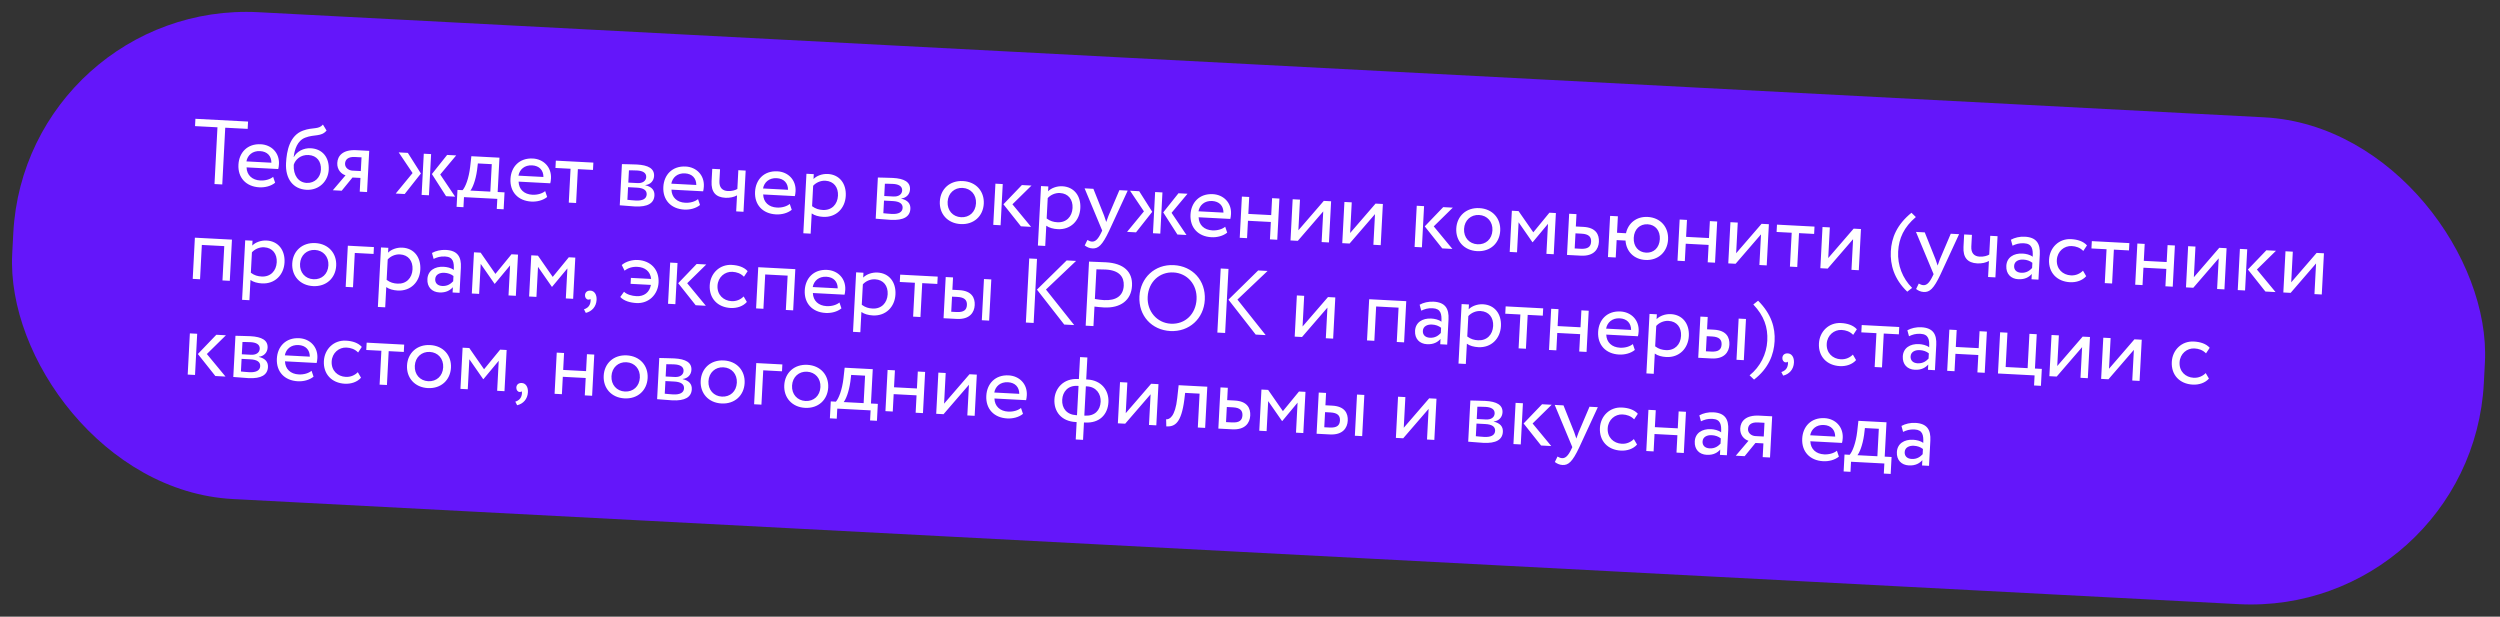
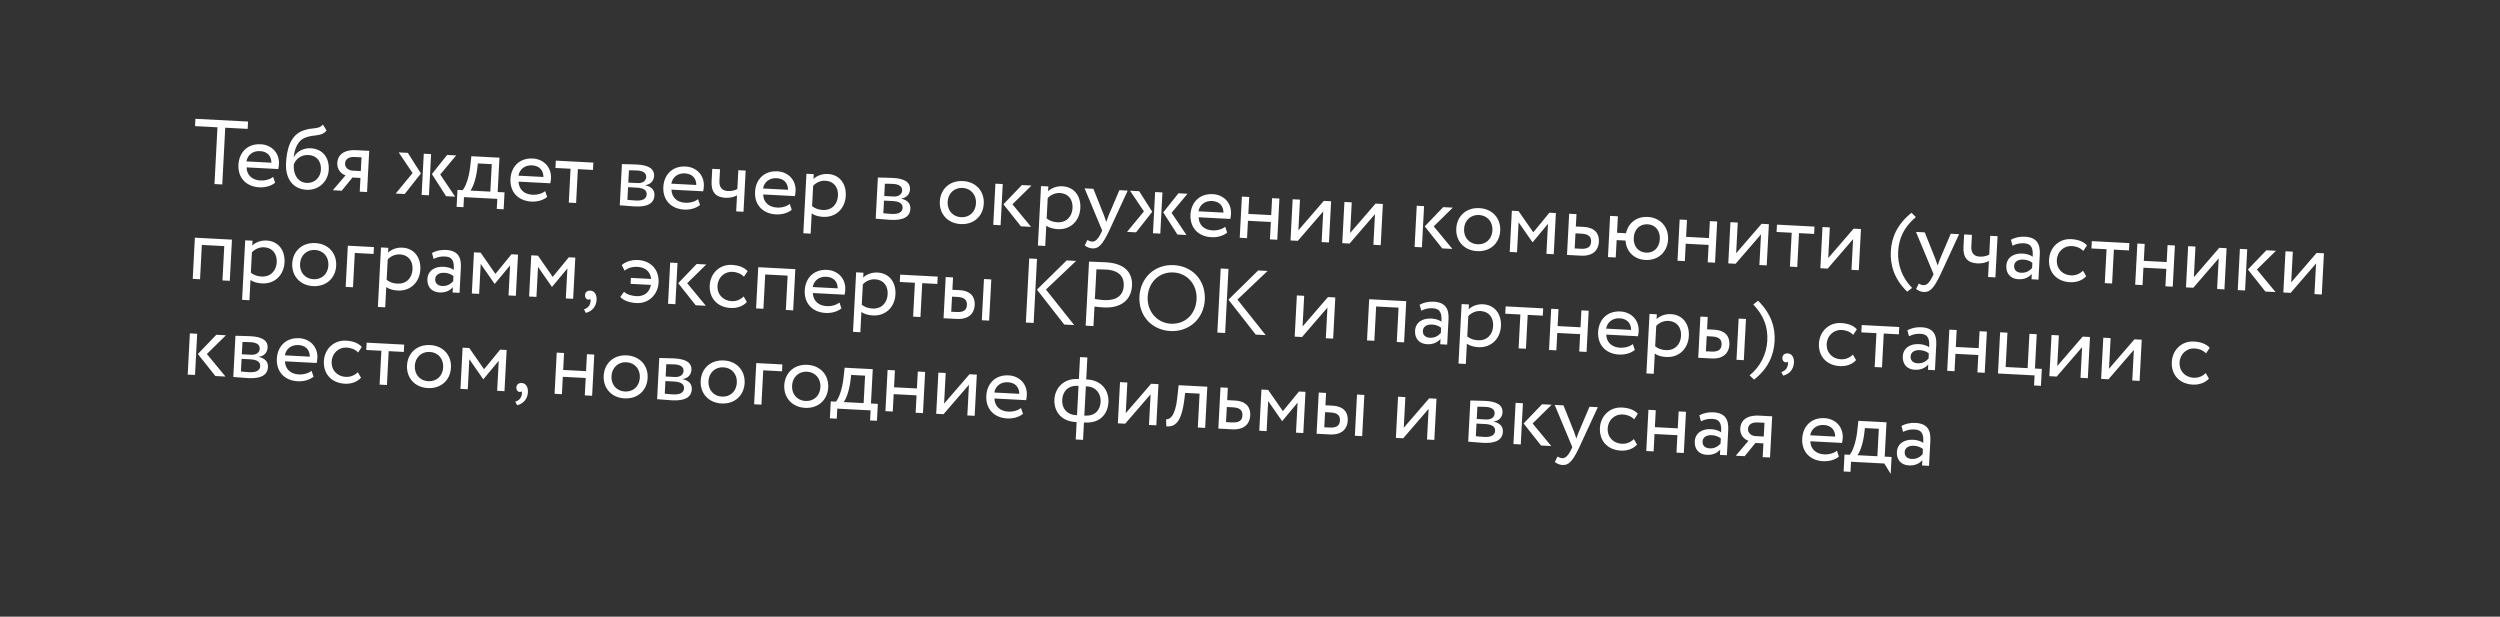
<svg xmlns="http://www.w3.org/2000/svg" width="600" height="148" viewBox="0 0 600 148" fill="none">
  <rect x="0" y="0" width="600" height="148" fill="#333333" stroke="none" />
-   <rect x="6.123" width="594" height="117" rx="56" transform="rotate(3 6.123 0)" fill="#6416FA" />
-   <path d="M46.808 30.269L46.9 28.512L59.533 29.174L59.441 30.931L54.058 30.649L53.344 44.27L51.477 44.172L52.191 30.551L46.808 30.269ZM65.554 42.443L66.031 43.856C65.018 44.684 63.568 45.026 62.25 44.957C59.042 44.789 57.062 42.637 57.226 39.517C57.377 36.639 59.342 34.451 62.593 34.621C65.142 34.755 67.091 36.663 66.948 39.388C66.923 39.871 66.858 40.264 66.776 40.568L59.174 40.17C59.23 42.045 60.535 43.215 62.468 43.317C63.742 43.383 64.886 43.003 65.554 42.443ZM62.419 36.264C60.618 36.17 59.416 37.23 59.139 38.736L65.137 39.05C65.134 37.42 64.133 36.354 62.419 36.264ZM77.503 29.895L78.375 31.329C77.082 32.891 75.467 32.168 73.24 33.042C71.351 33.78 70.714 35.84 70.486 37.678L70.53 37.681C71.24 36.33 72.892 35.491 74.561 35.579C77.395 35.727 79.051 37.775 78.895 40.741C78.75 43.509 76.564 45.708 73.554 45.55C70.347 45.382 68.448 42.925 68.648 39.124C68.801 36.202 69.524 32.495 72.735 31.341C75.093 30.474 76.423 31.16 77.503 29.895ZM70.498 39.552C70.364 42.1 71.641 43.797 73.597 43.9C75.53 44.001 76.926 42.576 77.023 40.731C77.124 38.797 76.079 37.311 74.036 37.204C72.168 37.106 70.872 38.294 70.498 39.552ZM85.536 36.044L88.612 36.205L88.094 46.092L86.336 45.999L86.509 42.704L84.597 42.604L82.008 45.773L79.877 45.661L82.929 42.076C81.931 41.781 80.862 40.734 80.947 39.108C81.036 37.416 82.241 35.871 85.536 36.044ZM82.812 39.25C82.76 40.26 83.695 40.904 84.574 40.95L86.595 41.056L86.768 37.761L85.164 37.677C83.516 37.59 82.861 38.327 82.812 39.25ZM109.484 37.299L105.653 41.879L109.229 47.199L107.054 47.085L103.654 41.774L107.309 37.185L109.484 37.299ZM101.188 46.778L101.707 36.891L103.464 36.983L102.946 46.87L101.188 46.778ZM99.018 41.531L95.687 36.576L97.884 36.691L101.017 41.636L97.124 46.565L94.971 46.452L99.018 41.531ZM109.581 49.641L109.794 45.577L111.025 45.641C111.727 44.841 112.518 42.789 112.835 40.096L113.126 37.49L119.871 37.843L119.439 46.082L121.087 46.168L120.874 50.233L119.226 50.146L119.353 47.73L111.356 47.311L111.229 49.727L109.581 49.641ZM114.491 40.866C114.139 43.381 113.386 45.148 112.892 45.739L117.681 45.99L118.027 39.399L114.687 39.224L114.491 40.866ZM130.841 45.864L131.318 47.277C130.305 48.105 128.855 48.448 127.537 48.379C124.33 48.211 122.35 46.058 122.513 42.939C122.664 40.06 124.629 37.872 127.881 38.043C130.429 38.176 132.378 40.085 132.235 42.809C132.21 43.292 132.145 43.686 132.063 43.99L124.462 43.591C124.518 45.467 125.822 46.637 127.755 46.738C129.03 46.805 130.173 46.424 130.841 45.864ZM127.706 39.686C125.905 39.592 124.704 40.652 124.427 42.158L130.424 42.472C130.422 40.842 129.42 39.776 127.706 39.686ZM133.308 40.31L133.4 38.552L142.408 39.024L142.315 40.782L138.69 40.592L138.264 48.721L136.507 48.629L136.933 40.5L133.308 40.31ZM148.745 49.27L149.263 39.384C150.12 39.429 151.421 39.409 152.849 39.483C155.617 39.629 157.071 40.476 156.977 42.255C156.916 43.42 156.077 44.301 154.881 44.415L154.879 44.459C156.446 44.827 157.128 45.678 157.064 46.908C156.966 48.776 155.441 49.709 152.365 49.548C151.135 49.483 149.646 49.317 148.745 49.27ZM152.844 45.035L150.735 44.924L150.576 47.956C151.102 48.006 151.803 48.087 152.594 48.128C154.22 48.213 155.149 47.711 155.203 46.679C155.258 45.646 154.426 45.118 152.844 45.035ZM152.906 40.918C152.115 40.877 151.387 40.883 150.947 40.882L150.793 43.826L153.012 43.942C154.176 44.003 155.041 43.476 155.091 42.509C155.148 41.432 154.18 40.985 152.906 40.918ZM167.529 47.787L168.006 49.2C166.993 50.028 165.543 50.371 164.225 50.302C161.018 50.134 159.038 47.981 159.201 44.861C159.352 41.983 161.317 39.795 164.569 39.965C167.117 40.099 169.066 42.008 168.923 44.732C168.898 45.215 168.833 45.608 168.751 45.913L161.15 45.514C161.206 47.39 162.51 48.56 164.443 48.661C165.718 48.728 166.861 48.347 167.529 47.787ZM164.394 41.609C162.593 41.514 161.392 42.575 161.115 44.08L167.112 44.395C167.11 42.764 166.108 41.699 164.394 41.609ZM178.959 40.94L178.441 50.826L176.683 50.734L176.885 46.89C176.204 47.273 175.199 47.528 174.101 47.471C171.728 47.346 170.65 46.056 170.783 43.508L170.94 40.52L172.808 40.618L172.661 43.408C172.578 44.99 173.33 45.778 174.67 45.848C175.659 45.9 176.51 45.636 176.965 45.352L177.201 40.848L178.959 40.94ZM189.542 48.941L190.019 50.354C189.006 51.182 187.556 51.524 186.238 51.455C183.03 51.287 181.05 49.135 181.214 46.015C181.365 43.137 183.33 40.949 186.581 41.119C189.13 41.253 191.079 43.161 190.936 45.886C190.911 46.369 190.846 46.762 190.764 47.066L183.162 46.668C183.218 48.543 184.523 49.713 186.456 49.815C187.73 49.881 188.874 49.501 189.542 48.941ZM186.407 42.762C184.606 42.668 183.405 43.728 183.127 45.234L189.125 45.548C189.122 43.918 188.121 42.852 186.407 42.762ZM192.798 55.985L193.546 41.705L195.304 41.797L195.243 42.961C195.965 42.206 197.314 41.682 198.677 41.753C201.489 41.9 203.137 44.08 202.984 47.002C202.826 50.011 200.662 52.211 197.564 52.049C196.51 51.994 195.489 51.72 194.81 51.222L194.555 56.077L192.798 55.985ZM198.085 43.374C196.92 43.313 195.813 43.85 195.157 44.587L194.901 49.486C195.748 50.125 196.552 50.344 197.497 50.393C199.606 50.504 201.003 49.057 201.113 46.97C201.218 44.97 200.128 43.481 198.085 43.374ZM210.17 52.489L210.689 42.603C211.545 42.648 212.846 42.628 214.274 42.703C217.042 42.848 218.496 43.695 218.403 45.474C218.342 46.639 217.502 47.52 216.307 47.634L216.305 47.678C217.871 48.046 218.554 48.897 218.489 50.127C218.392 51.995 216.867 52.928 213.791 52.767C212.56 52.703 211.071 52.536 210.17 52.489ZM214.27 48.254L212.161 48.144L212.002 51.175C212.528 51.225 213.229 51.306 214.019 51.347C215.645 51.432 216.575 50.93 216.629 49.898C216.683 48.865 215.851 48.337 214.27 48.254ZM214.331 44.138C213.54 44.096 212.813 44.102 212.372 44.101L212.218 47.045L214.437 47.161C215.601 47.222 216.466 46.695 216.517 45.728C216.573 44.652 215.605 44.204 214.331 44.138ZM225.561 48.339C225.717 45.373 227.941 43.287 231.105 43.453C234.268 43.618 236.262 45.926 236.107 48.892C235.951 51.858 233.727 53.944 230.563 53.778C227.4 53.612 225.406 51.305 225.561 48.339ZM227.429 48.437C227.32 50.502 228.672 52.027 230.65 52.131C232.627 52.234 234.129 50.903 234.239 48.794C234.348 46.729 232.995 45.204 231.018 45.1C229.085 44.999 227.538 46.35 227.429 48.437ZM247.558 44.535L242.982 49.032L247.457 54.443L245.019 54.316L240.823 49.029L245.251 44.414L247.558 44.535ZM238.384 53.968L238.902 44.081L240.659 44.174L240.141 54.06L238.384 53.968ZM249.095 58.935L249.844 44.655L251.601 44.747L251.54 45.911C252.263 45.156 253.612 44.632 254.974 44.703C257.786 44.851 259.435 47.03 259.281 49.952C259.124 52.962 256.96 55.162 253.862 54.999C252.807 54.944 251.786 54.67 251.107 54.172L250.853 59.027L249.095 58.935ZM254.383 46.325C253.218 46.264 252.111 46.8 251.455 47.537L251.198 52.437C252.046 53.076 252.85 53.294 253.794 53.344C255.904 53.454 257.301 52.007 257.411 49.92C257.515 47.921 256.426 46.432 254.383 46.325ZM270.651 45.745L266.178 55.425C264.543 58.886 263.575 59.694 262.169 59.62C261.422 59.581 260.843 59.287 260.334 58.907L260.976 57.597C261.297 57.768 261.661 57.964 262.057 57.984C262.892 58.028 263.541 57.401 264.283 55.854L264.531 55.338L260.303 45.203L262.412 45.314L264.983 51.749C265.176 52.266 265.327 52.758 265.498 53.274C265.655 52.798 265.835 52.3 266.039 51.782L268.652 45.641L270.651 45.745ZM285.007 46.498L281.176 51.078L284.752 56.398L282.577 56.284L279.176 50.973L282.832 46.384L285.007 46.498ZM276.711 55.977L277.229 46.09L278.987 46.182L278.469 56.069L276.711 55.977ZM274.541 50.73L271.21 45.775L273.407 45.89L276.54 50.834L272.647 55.764L270.494 55.651L274.541 50.73ZM294.049 54.418L294.526 55.831C293.513 56.659 292.063 57.001 290.745 56.932C287.537 56.764 285.557 54.612 285.721 51.492C285.872 48.614 287.837 46.426 291.088 46.596C293.637 46.73 295.586 48.638 295.443 51.363C295.418 51.846 295.353 52.239 295.271 52.543L287.669 52.145C287.725 54.02 289.03 55.19 290.963 55.291C292.237 55.358 293.381 54.978 294.049 54.418ZM290.914 48.239C289.113 48.145 287.911 49.205 287.634 50.711L293.632 51.025C293.629 49.395 292.628 48.329 290.914 48.239ZM304.785 57.448L305.004 53.274L299.511 52.986L299.292 57.16L297.535 57.068L298.053 47.181L299.811 47.273L299.598 51.338L305.09 51.626L305.303 47.561L307.061 47.654L306.543 57.54L304.785 57.448ZM311.479 57.799L309.721 57.706L310.239 47.82L311.997 47.912L311.611 55.272L317.709 48.212L319.467 48.304L318.949 58.19L317.191 58.098L317.577 50.738L311.479 57.799ZM323.901 58.45L322.144 58.358L322.662 48.471L324.419 48.563L324.034 55.923L330.132 48.863L331.889 48.955L331.371 58.841L329.613 58.749L329.999 51.389L323.901 58.45ZM348.675 49.834L344.099 54.331L348.574 59.743L346.136 59.615L341.941 54.328L346.368 49.714L348.675 49.834ZM339.501 59.267L340.019 49.381L341.776 49.473L341.258 59.359L339.501 59.267ZM349.506 54.835C349.662 51.869 351.886 49.782 355.05 49.948C358.213 50.114 360.207 52.422 360.052 55.387C359.896 58.353 357.672 60.44 354.509 60.274C351.345 60.108 349.351 57.801 349.506 54.835ZM351.374 54.933C351.266 56.998 352.618 58.523 354.595 58.626C356.572 58.73 358.074 57.399 358.184 55.29C358.293 53.224 356.941 51.7 354.963 51.596C353.03 51.495 351.483 52.846 351.374 54.933ZM362.329 60.464L362.847 50.577L364.451 50.661L367.995 55.76L371.855 51.049L373.414 51.131L372.896 61.017L371.139 60.925L371.516 53.719L367.848 58.131L367.782 58.128L364.464 53.35L364.086 60.556L362.329 60.464ZM376.081 61.184L376.599 51.298L378.357 51.39L378.202 54.356L380.003 54.45C383.035 54.609 383.827 56.303 383.735 58.061C383.644 59.796 382.541 61.523 379.421 61.359L376.081 61.184ZM379.587 56.081L378.115 56.004L377.925 59.629L379.375 59.705C381.111 59.796 381.803 59.193 381.864 58.029C381.927 56.842 381.279 56.169 379.587 56.081ZM385.908 61.699L386.426 51.813L388.293 51.911L388.086 55.865L390.239 55.978C390.762 53.56 392.743 51.924 395.445 52.065C398.543 52.228 400.493 54.533 400.337 57.499C400.182 60.465 397.958 62.551 394.904 62.391C392.114 62.245 390.298 60.321 390.125 57.735L387.994 57.623L387.775 61.797L385.908 61.699ZM392.099 57.067C391.989 59.154 393.238 60.541 395.062 60.637C396.885 60.733 398.252 59.46 398.36 57.395C398.466 55.374 397.308 53.925 395.419 53.826C393.573 53.73 392.206 55.024 392.099 57.067ZM409.85 62.954L410.068 58.78L404.576 58.492L404.357 62.666L402.6 62.574L403.118 52.688L404.875 52.78L404.662 56.844L410.155 57.132L410.368 53.068L412.125 53.16L411.607 63.046L409.85 62.954ZM416.544 63.305L414.786 63.213L415.304 53.326L417.062 53.418L416.676 60.778L422.774 53.718L424.532 53.81L424.013 63.696L422.256 63.604L422.642 56.244L416.544 63.305ZM426.382 55.669L426.474 53.912L435.482 54.384L435.39 56.141L431.765 55.951L431.339 64.08L429.581 63.988L430.007 55.859L426.382 55.669ZM438.642 64.463L436.885 64.371L437.403 54.484L439.16 54.577L438.775 61.937L444.873 54.876L446.63 54.968L446.112 64.855L444.354 64.762L444.74 57.402L438.642 64.463ZM458.91 69.094L457.739 70.002C454.551 66.949 453.628 63.53 453.798 60.3C453.967 57.071 455.234 53.921 458.754 51.065L459.802 52.089C456.942 54.539 455.725 57.163 455.555 60.393C455.386 63.622 456.586 66.791 458.91 69.094ZM470.182 56.202L465.709 65.882C464.074 69.343 463.106 70.151 461.7 70.077C460.953 70.038 460.374 69.744 459.865 69.364L460.506 68.054C460.828 68.225 461.192 68.421 461.588 68.441C462.422 68.485 463.072 67.858 463.814 66.311L464.062 65.795L459.834 55.66L461.943 55.771L464.514 62.206C464.707 62.723 464.858 63.215 465.029 63.731C465.186 63.255 465.366 62.757 465.57 62.239L468.183 56.098L470.182 56.202ZM479.414 56.686L478.896 66.573L477.138 66.481L477.34 62.636C476.659 63.019 475.654 63.274 474.555 63.217C472.183 63.093 471.105 61.802 471.238 59.254L471.395 56.266L473.262 56.364L473.116 59.154C473.033 60.736 473.785 61.524 475.125 61.594C476.114 61.646 476.965 61.382 477.42 61.098L477.656 56.594L479.414 56.686ZM483.005 58.967L482.617 57.537C483.525 57.034 484.729 56.744 485.96 56.809C488.772 56.956 489.683 58.48 489.549 61.05L489.231 67.114L487.561 67.027L487.628 65.752C486.996 66.468 486.015 67.1 484.389 67.015C482.588 66.92 481.418 65.713 481.518 63.802C481.624 61.781 483.286 60.744 485.417 60.856C486.186 60.896 487.211 61.104 487.844 61.622C487.941 59.777 487.722 58.487 485.767 58.385C484.559 58.322 483.818 58.591 483.005 58.967ZM485.088 65.465C486.384 65.533 487.166 64.891 487.703 64.324L487.768 63.072C487.176 62.6 486.441 62.342 485.584 62.297C484.529 62.242 483.45 62.67 483.39 63.812C483.34 64.757 483.945 65.405 485.088 65.465ZM499.917 64.965L500.685 66.283C499.794 67.315 498.314 67.811 496.798 67.731C493.656 67.567 491.61 65.41 491.774 62.291C491.925 59.413 494.154 57.238 497.054 57.39C498.635 57.473 500 57.919 500.874 58.89L499.989 60.232C499.194 59.419 498.242 59.105 497.209 59.051C495.429 58.958 493.751 60.301 493.641 62.389C493.527 64.564 495.061 65.988 497.016 66.09C498.203 66.153 499.219 65.677 499.917 64.965ZM501.946 59.63L502.039 57.872L511.046 58.344L510.954 60.102L507.329 59.911L506.903 68.04L505.145 67.948L505.571 59.819L501.946 59.63ZM519.699 68.711L519.918 64.537L514.425 64.249L514.206 68.423L512.449 68.331L512.967 58.445L514.725 58.537L514.512 62.601L520.004 62.889L520.217 58.825L521.975 58.917L521.457 68.803L519.699 68.711ZM526.393 69.062L524.635 68.97L525.153 59.083L526.911 59.175L526.525 66.535L532.623 59.475L534.381 59.567L533.863 69.453L532.105 69.361L532.491 62.001L526.393 69.062ZM546.232 60.188L541.656 64.685L546.131 70.096L543.693 69.968L539.498 64.682L543.925 60.067L546.232 60.188ZM537.058 69.621L537.576 59.734L539.333 59.826L538.815 69.713L537.058 69.621ZM549.757 70.286L548 70.194L548.518 60.308L550.275 60.4L549.89 67.76L555.988 60.699L557.745 60.791L557.227 70.678L555.469 70.586L555.855 63.226L549.757 70.286ZM53.393 67.305L53.824 59.066L48.442 58.784L48.01 67.022L46.252 66.93L46.771 57.044L55.668 57.51L55.15 67.397L53.393 67.305ZM58.101 71.957L58.85 57.677L60.607 57.769L60.546 58.933C61.269 58.178 62.618 57.654 63.98 57.725C66.792 57.873 68.441 60.052 68.287 62.974C68.13 65.984 65.966 68.184 62.868 68.021C61.813 67.966 60.792 67.692 60.113 67.194L59.859 72.049L58.101 71.957ZM63.389 59.347C62.224 59.286 61.117 59.822 60.461 60.559L60.204 65.458C61.052 66.098 61.856 66.316 62.8 66.366C64.909 66.476 66.307 65.029 66.416 62.942C66.521 60.943 65.432 59.454 63.389 59.347ZM70.139 63.225C70.295 60.259 72.519 58.173 75.683 58.339C78.846 58.505 80.84 60.812 80.685 63.778C80.529 66.744 78.305 68.83 75.142 68.665C71.978 68.499 69.984 66.191 70.139 63.225ZM72.007 63.323C71.899 65.388 73.251 66.913 75.228 67.017C77.205 67.121 78.707 65.789 78.817 63.68C78.926 61.615 77.574 60.09 75.596 59.986C73.663 59.885 72.116 61.236 72.007 63.323ZM82.962 68.854L83.48 58.968L89.741 59.296L89.655 60.944L85.151 60.708L84.719 68.946L82.962 68.854ZM90.691 73.665L91.44 59.385L93.197 59.477L93.136 60.641C93.859 59.886 95.208 59.362 96.57 59.433C99.382 59.581 101.031 61.76 100.877 64.682C100.72 67.692 98.556 69.892 95.458 69.729C94.403 69.674 93.382 69.4 92.703 68.902L92.449 73.757L90.691 73.665ZM95.979 61.055C94.814 60.994 93.707 61.53 93.051 62.267L92.794 67.166C93.642 67.806 94.446 68.024 95.39 68.073C97.499 68.184 98.897 66.737 99.007 64.65C99.111 62.651 98.022 61.162 95.979 61.055ZM104.066 62.139L103.678 60.709C104.585 60.206 105.79 59.917 107.021 59.981C109.833 60.129 110.744 61.652 110.609 64.223L110.292 70.286L108.622 70.199L108.689 68.925C108.056 69.641 107.076 70.272 105.45 70.187C103.649 70.093 102.478 68.886 102.578 66.974C102.684 64.953 104.347 63.917 106.478 64.028C107.247 64.069 108.271 64.276 108.905 64.794C109.002 62.949 108.783 61.66 106.828 61.557C105.619 61.494 104.878 61.763 104.066 62.139ZM106.148 68.637C107.445 68.705 108.227 68.063 108.764 67.497L108.829 66.244C108.237 65.773 107.502 65.514 106.645 65.469C105.59 65.414 104.51 65.842 104.45 66.984C104.401 67.929 105.006 68.577 106.148 68.637ZM113.235 70.441L113.753 60.554L115.357 60.638L118.901 65.737L122.761 61.026L124.32 61.108L123.802 70.995L122.045 70.902L122.422 63.696L118.754 68.108L118.688 68.105L115.37 63.327L114.992 70.533L113.235 70.441ZM126.987 71.161L127.505 61.275L129.109 61.359L132.653 66.457L136.513 61.747L138.073 61.829L137.555 71.715L135.797 71.623L136.175 64.417L132.507 68.829L132.441 68.826L129.123 64.047L128.745 71.254L126.987 71.161ZM140.397 70.851C140.433 70.17 140.898 69.709 141.711 69.752C142.634 69.8 143.249 70.67 143.181 71.966C143.095 73.614 142.044 74.748 140.594 75.091L140.154 74.231C140.758 74.064 141.397 73.635 141.637 72.832C141.799 72.268 141.773 71.936 141.673 71.733C141.554 71.903 141.355 71.914 141.179 71.905C140.74 71.882 140.368 71.422 140.397 70.851ZM151.343 68.12L151.418 66.692L156.273 66.946C156.083 65.108 154.768 64.136 152.989 64.043C151.758 63.978 150.705 64.319 149.9 64.96L149.222 63.603C150.192 62.75 151.779 62.327 153.053 62.394C156.173 62.557 158.22 64.691 158.055 67.833C157.904 70.711 155.676 72.885 152.775 72.733C151.216 72.651 149.74 72.222 148.865 71.272L149.767 70.02C150.416 70.671 151.632 71.021 152.752 71.08C154.575 71.175 155.883 70.186 156.22 68.376L151.343 68.12ZM169.503 63.476L164.927 67.973L169.402 73.384L166.963 73.257L162.768 67.97L167.196 63.355L169.503 63.476ZM160.328 72.909L160.846 63.022L162.604 63.114L162.086 73.001L160.328 72.909ZM178.477 71.15L179.245 72.468C178.354 73.501 176.874 73.996 175.358 73.917C172.216 73.752 170.17 71.596 170.334 68.476C170.485 65.598 172.714 63.424 175.614 63.576C177.195 63.659 178.56 64.105 179.434 65.076L178.549 66.417C177.754 65.605 176.802 65.29 175.769 65.236C173.989 65.143 172.311 66.487 172.201 68.574C172.087 70.749 173.621 72.173 175.576 72.276C176.763 72.338 177.779 71.863 178.477 71.15ZM188.602 74.391L189.033 66.152L183.651 65.87L183.219 74.108L181.461 74.016L181.98 64.13L190.877 64.596L190.359 74.483L188.602 74.391ZM201.469 72.597L201.946 74.01C200.933 74.838 199.483 75.181 198.165 75.112C194.957 74.944 192.977 72.791 193.141 69.672C193.291 66.793 195.257 64.605 198.508 64.776C201.057 64.909 203.005 66.818 202.863 69.542C202.837 70.025 202.773 70.419 202.691 70.723L195.089 70.324C195.145 72.2 196.45 73.37 198.383 73.471C199.657 73.538 200.801 73.157 201.469 72.597ZM198.334 66.419C196.532 66.325 195.331 67.385 195.054 68.891L201.052 69.205C201.049 67.575 200.048 66.509 198.334 66.419ZM204.724 79.641L205.473 65.361L207.23 65.453L207.169 66.618C207.892 65.862 209.241 65.338 210.603 65.41C213.415 65.557 215.064 67.736 214.91 70.658C214.753 73.668 212.589 75.868 209.491 75.706C208.436 75.65 207.415 75.376 206.736 74.878L206.482 79.734L204.724 79.641ZM210.012 67.031C208.847 66.97 207.74 67.507 207.084 68.243L206.827 73.143C207.675 73.782 208.479 74 209.423 74.05C211.533 74.16 212.93 72.713 213.04 70.626C213.144 68.627 212.055 67.138 210.012 67.031ZM215.95 67.673L216.042 65.915L225.05 66.387L224.958 68.145L221.333 67.955L220.907 76.084L219.149 75.991L219.575 67.863L215.95 67.673ZM226.452 76.374L226.971 66.488L228.728 66.58L228.573 69.546L230.198 69.631C233.23 69.79 234.023 71.484 233.931 73.241C233.84 74.977 232.736 76.704 229.638 76.541L226.452 76.374ZM235.636 76.855L236.154 66.969L237.912 67.061L237.393 76.948L235.636 76.855ZM229.783 71.261L228.486 71.194L228.296 74.819L229.571 74.885C231.328 74.977 231.999 74.374 232.06 73.209C232.122 72.023 231.474 71.35 229.783 71.261ZM258.262 62.62L251.029 69.489L257.808 78.017L255.413 77.892L248.869 69.508L256 62.502L258.262 62.62ZM246.208 77.409L247.014 62.031L248.881 62.129L248.075 77.507L246.208 77.409ZM260.561 78.162L261.367 62.783C262.224 62.828 264.709 62.914 265.412 62.951C269.674 63.174 271.859 65.205 271.682 68.589C271.501 72.038 268.953 73.997 264.932 73.787C264.251 73.751 263.221 73.653 262.674 73.58L262.429 78.26L260.561 78.162ZM264.958 72.025C267.902 72.18 269.574 70.968 269.7 68.573C269.81 66.464 268.639 64.86 265.365 64.689C264.97 64.668 263.87 64.632 263.143 64.638L262.77 71.757C263.512 71.883 264.321 71.992 264.958 72.025ZM273.466 71.127C273.699 66.668 277.154 63.39 281.723 63.629C286.183 63.863 289.397 67.27 289.152 71.95C288.913 76.519 285.354 79.681 280.894 79.448C276.435 79.214 273.22 75.807 273.466 71.127ZM275.443 71.231C275.26 74.724 277.691 77.517 280.986 77.69C284.502 77.874 286.993 75.317 287.175 71.846C287.363 68.265 284.927 65.56 281.631 65.387C278.292 65.212 275.631 67.65 275.443 71.231ZM304.219 65.029L296.986 71.897L303.764 80.426L301.37 80.3L294.826 71.916L301.956 64.91L304.219 65.029ZM292.164 79.818L292.97 64.439L294.838 64.537L294.032 79.916L292.164 79.818ZM312.485 80.883L310.727 80.791L311.246 70.904L313.003 70.996L312.617 78.356L318.715 71.296L320.473 71.388L319.955 81.274L318.197 81.182L318.583 73.822L312.485 80.883ZM335.225 82.075L335.656 73.836L330.274 73.554L329.842 81.793L328.084 81.701L328.603 71.814L337.5 72.28L336.982 82.167L335.225 82.075ZM341.1 74.562L340.712 73.132C341.619 72.628 342.824 72.339 344.055 72.403C346.867 72.551 347.778 74.075 347.644 76.645L347.326 82.709L345.656 82.621L345.723 81.347C345.09 82.063 344.11 82.695 342.484 82.609C340.683 82.515 339.512 81.308 339.613 79.397C339.718 77.375 341.381 76.339 343.512 76.451C344.281 76.491 345.305 76.699 345.939 77.217C346.036 75.371 345.817 74.082 343.862 73.98C342.653 73.916 341.912 74.186 341.1 74.562ZM343.182 81.06C344.479 81.128 345.261 80.486 345.798 79.919L345.863 78.667C345.271 78.195 344.536 77.936 343.679 77.891C342.624 77.836 341.544 78.264 341.485 79.407C341.435 80.351 342.04 81 343.182 81.06ZM350.039 87.257L350.787 72.977L352.545 73.069L352.484 74.233C353.206 73.478 354.555 72.954 355.917 73.025C358.73 73.173 360.378 75.352 360.225 78.274C360.067 81.284 357.903 83.484 354.805 83.321C353.751 83.266 352.729 82.992 352.051 82.494L351.796 87.349L350.039 87.257ZM355.326 74.647C354.161 74.585 353.054 75.122 352.398 75.859L352.142 80.758C352.989 81.397 353.793 81.616 354.738 81.665C356.847 81.776 358.244 80.329 358.354 78.242C358.459 76.243 357.369 74.754 355.326 74.647ZM361.264 75.288L361.356 73.531L370.364 74.003L370.272 75.76L366.647 75.57L366.221 83.699L364.463 83.607L364.889 75.478L361.264 75.288ZM379.017 84.37L379.235 80.195L373.743 79.908L373.524 84.082L371.767 83.99L372.285 74.103L374.042 74.195L373.829 78.26L379.322 78.548L379.535 74.483L381.292 74.575L380.774 84.462L379.017 84.37ZM391.881 82.576L392.358 83.989C391.345 84.818 389.895 85.16 388.577 85.091C385.37 84.923 383.39 82.77 383.553 79.651C383.704 76.773 385.669 74.585 388.921 74.755C391.469 74.888 393.418 76.797 393.275 79.521C393.25 80.005 393.185 80.398 393.103 80.702L385.502 80.303C385.557 82.179 386.862 83.349 388.795 83.45C390.07 83.517 391.213 83.136 391.881 82.576ZM388.746 76.398C386.945 76.304 385.744 77.364 385.467 78.87L391.464 79.184C391.462 77.554 390.46 76.488 388.746 76.398ZM395.137 89.621L395.885 75.34L397.643 75.432L397.582 76.597C398.304 75.841 399.654 75.317 401.016 75.389C403.828 75.536 405.476 77.715 405.323 80.637C405.165 83.647 403.001 85.847 399.903 85.685C398.849 85.629 397.828 85.356 397.149 84.857L396.894 89.713L395.137 89.621ZM400.424 77.01C399.26 76.949 398.152 77.486 397.497 78.222L397.24 83.122C398.088 83.761 398.891 83.979 399.836 84.029C401.945 84.139 403.343 82.692 403.452 80.605C403.557 78.606 402.467 77.117 400.424 77.01ZM407.575 85.866L408.093 75.98L409.851 76.072L409.695 79.038L411.321 79.123C414.353 79.282 415.145 80.976 415.053 82.734C414.962 84.469 413.858 86.196 410.761 86.033L407.575 85.866ZM416.758 86.348L417.276 76.461L419.034 76.553L418.516 86.44L416.758 86.348ZM410.905 80.754L409.609 80.686L409.419 84.311L410.693 84.377C412.451 84.47 413.121 83.866 413.182 82.701C413.244 81.515 412.597 80.842 410.905 80.754ZM420.972 91.107L419.902 90.081C422.455 88.034 423.98 85.008 424.149 81.778C424.318 78.549 423.382 75.812 420.794 73.077L421.943 72.168C425.145 75.376 426.076 78.641 425.906 81.87C425.737 85.1 424.463 88.404 420.972 91.107ZM427.765 85.911C427.801 85.23 428.265 84.77 429.078 84.812C430.001 84.861 430.616 85.73 430.548 87.026C430.462 88.674 429.411 89.809 427.961 90.151L427.522 89.291C428.125 89.124 428.764 88.695 429.005 87.893C429.167 87.328 429.14 86.997 429.04 86.793C428.921 86.963 428.722 86.975 428.547 86.966C428.107 86.942 427.735 86.482 427.765 85.911ZM444.69 85.102L445.458 86.42C444.567 87.453 443.087 87.948 441.571 87.868C438.429 87.704 436.383 85.548 436.547 82.428C436.698 79.55 438.926 77.376 441.826 77.528C443.408 77.61 444.773 78.056 445.647 79.028L444.762 80.369C443.967 79.556 443.014 79.242 441.982 79.188C440.202 79.095 438.524 80.439 438.414 82.526C438.3 84.701 439.834 86.125 441.789 86.228C442.975 86.29 443.992 85.814 444.69 85.102ZM446.719 79.767L446.811 78.009L455.819 78.481L455.727 80.239L452.102 80.049L451.676 88.178L449.918 88.085L450.344 79.957L446.719 79.767ZM458.158 80.697L457.77 79.266C458.678 78.763 459.882 78.474 461.113 78.538C463.925 78.686 464.836 80.21 464.702 82.78L464.384 88.844L462.714 88.756L462.781 87.482C462.149 88.198 461.168 88.829 459.542 88.744C457.741 88.65 456.57 87.443 456.671 85.531C456.777 83.51 458.439 82.474 460.57 82.585C461.339 82.626 462.364 82.834 462.997 83.352C463.094 81.506 462.875 80.217 460.92 80.114C459.712 80.051 458.97 80.321 458.158 80.697ZM460.24 87.195C461.537 87.262 462.319 86.621 462.856 86.054L462.921 84.802C462.329 84.33 461.594 84.071 460.737 84.026C459.682 83.971 458.603 84.399 458.543 85.541C458.493 86.486 459.098 87.135 460.24 87.195ZM474.577 89.378L474.796 85.204L469.303 84.916L469.085 89.09L467.327 88.998L467.845 79.111L469.603 79.204L469.39 83.268L474.882 83.556L475.095 79.491L476.853 79.584L476.335 89.47L474.577 89.378ZM479.513 89.636L480.031 79.75L481.789 79.842L481.357 88.081L486.63 88.357L487.062 80.118L488.819 80.211L488.388 88.449L490.035 88.536L489.822 92.6L488.175 92.514L488.301 90.097L479.513 89.636ZM493.608 90.375L491.85 90.283L492.368 80.397L494.126 80.489L493.74 87.849L499.838 80.788L501.595 80.88L501.077 90.767L499.32 90.674L499.705 83.315L493.608 90.375ZM506.03 91.026L504.272 90.934L504.79 81.048L506.548 81.14L506.162 88.5L512.26 81.439L514.018 81.531L513.5 91.418L511.742 91.326L512.128 83.966L506.03 91.026ZM529.373 89.54L530.141 90.858C529.249 91.891 527.769 92.386 526.253 92.306C523.112 92.142 521.066 89.986 521.229 86.866C521.38 83.988 523.609 81.814 526.509 81.966C528.091 82.049 529.455 82.495 530.33 83.466L529.444 84.807C528.65 83.994 527.697 83.68 526.664 83.626C524.885 83.533 523.206 84.877 523.097 86.964C522.983 89.139 524.516 90.563 526.472 90.665C527.658 90.728 528.674 90.252 529.373 89.54ZM54.223 80.466L49.647 84.963L54.122 90.374L51.684 90.246L47.489 84.96L51.916 80.345L54.223 80.466ZM45.049 89.899L45.567 80.012L47.324 80.104L46.806 89.991L45.049 89.899ZM55.991 90.472L56.509 80.586C57.366 80.631 58.666 80.611 60.095 80.686C62.863 80.831 64.316 81.678 64.223 83.457C64.162 84.622 63.323 85.503 62.127 85.617L62.125 85.661C63.692 86.029 64.374 86.88 64.31 88.11C64.212 89.978 62.687 90.911 59.611 90.75C58.381 90.686 56.892 90.519 55.991 90.472ZM60.09 86.237L57.981 86.126L57.822 89.158C58.348 89.208 59.049 89.289 59.84 89.33C61.466 89.415 62.395 88.913 62.449 87.881C62.503 86.848 61.672 86.32 60.09 86.237ZM60.151 82.121C59.361 82.079 58.633 82.085 58.193 82.084L58.038 85.028L60.257 85.144C61.422 85.205 62.287 84.678 62.337 83.711C62.394 82.635 61.426 82.187 60.151 82.121ZM74.775 88.989L75.252 90.402C74.239 91.23 72.789 91.573 71.471 91.504C68.263 91.336 66.283 89.183 66.447 86.063C66.598 83.185 68.563 80.997 71.814 81.168C74.363 81.301 76.312 83.21 76.169 85.934C76.144 86.417 76.079 86.811 75.997 87.115L68.395 86.716C68.451 88.592 69.756 89.762 71.689 89.863C72.963 89.93 74.107 89.549 74.775 88.989ZM71.64 82.811C69.839 82.716 68.638 83.777 68.36 85.282L74.358 85.597C74.356 83.966 73.354 82.9 71.64 82.811ZM85.875 89.329L86.644 90.647C85.752 91.679 84.272 92.175 82.756 92.095C79.615 91.931 77.569 89.775 77.732 86.655C77.883 83.777 80.112 81.602 83.012 81.754C84.594 81.837 85.958 82.283 86.833 83.254L85.947 84.596C85.153 83.783 84.2 83.469 83.167 83.415C81.388 83.322 79.709 84.666 79.6 86.753C79.486 88.928 81.019 90.352 82.975 90.454C84.161 90.517 85.177 90.041 85.875 89.329ZM87.905 83.994L87.997 82.236L97.004 82.708L96.912 84.466L93.287 84.276L92.861 92.404L91.104 92.312L91.53 84.183L87.905 83.994ZM97.685 87.701C97.841 84.735 100.065 82.648 103.229 82.814C106.392 82.98 108.386 85.287 108.231 88.253C108.075 91.219 105.851 93.306 102.687 93.14C99.524 92.974 97.53 90.666 97.685 87.701ZM99.553 87.798C99.445 89.864 100.797 91.388 102.774 91.492C104.751 91.596 106.253 90.264 106.363 88.155C106.472 86.09 105.12 84.565 103.142 84.462C101.209 84.36 99.662 85.711 99.553 87.798ZM110.508 93.329L111.026 83.443L112.63 83.527L116.174 88.625L120.033 83.915L121.593 83.997L121.075 93.883L119.318 93.791L119.695 86.585L116.027 90.997L115.961 90.993L112.643 86.215L112.265 93.421L110.508 93.329ZM123.918 93.019C123.954 92.338 124.418 91.877 125.231 91.92C126.154 91.968 126.769 92.838 126.701 94.134C126.615 95.782 125.564 96.916 124.114 97.259L123.675 96.399C124.278 96.232 124.918 95.803 125.158 95C125.32 94.436 125.293 94.104 125.193 93.901C125.074 94.071 124.875 94.082 124.7 94.073C124.26 94.05 123.888 93.59 123.918 93.019ZM140.35 94.893L140.569 90.719L135.076 90.431L134.857 94.605L133.1 94.513L133.618 84.627L135.375 84.719L135.162 88.783L140.655 89.071L140.868 85.007L142.626 85.099L142.107 94.985L140.35 94.893ZM144.886 90.174C145.042 87.208 147.266 85.122 150.429 85.288C153.593 85.453 155.587 87.761 155.432 90.727C155.276 93.693 153.052 95.779 149.888 95.614C146.725 95.448 144.731 93.14 144.886 90.174ZM146.754 90.272C146.645 92.337 147.997 93.862 149.975 93.966C151.952 94.069 153.454 92.738 153.564 90.629C153.672 88.564 152.32 87.039 150.343 86.935C148.41 86.834 146.863 88.185 146.754 90.272ZM157.709 95.803L158.227 85.917C159.084 85.962 160.384 85.942 161.812 86.016C164.581 86.161 166.034 87.009 165.941 88.788C165.88 89.953 165.041 90.834 163.845 90.948L163.843 90.992C165.41 91.36 166.092 92.211 166.028 93.441C165.93 95.309 164.405 96.242 161.329 96.081C160.099 96.016 158.609 95.85 157.709 95.803ZM161.808 91.568L159.699 91.457L159.54 94.489C160.066 94.539 160.767 94.619 161.558 94.661C163.183 94.746 164.113 94.244 164.167 93.212C164.221 92.179 163.39 91.651 161.808 91.568ZM161.869 87.451C161.078 87.41 160.351 87.416 159.911 87.415L159.756 90.359L161.975 90.475C163.14 90.536 164.004 90.009 164.055 89.042C164.112 87.965 163.144 87.518 161.869 87.451ZM168.165 91.394C168.32 88.428 170.544 86.342 173.708 86.508C176.872 86.673 178.866 88.981 178.71 91.947C178.555 94.913 176.331 96.999 173.167 96.833C170.003 96.668 168.009 94.36 168.165 91.394ZM170.032 91.492C169.924 93.557 171.276 95.082 173.253 95.186C175.231 95.289 176.732 93.958 176.843 91.849C176.951 89.784 175.599 88.259 173.622 88.155C171.688 88.054 170.142 89.405 170.032 91.492ZM180.987 97.023L181.505 87.137L187.767 87.465L187.68 89.112L183.177 88.876L182.745 97.115L180.987 97.023ZM188.225 92.445C188.381 89.48 190.605 87.393 193.768 87.559C196.932 87.725 198.926 90.032 198.771 92.998C198.615 95.964 196.391 98.051 193.227 97.885C190.064 97.719 188.07 95.411 188.225 92.445ZM190.093 92.543C189.984 94.609 191.336 96.133 193.314 96.237C195.291 96.341 196.793 95.009 196.903 92.9C197.011 90.835 195.659 89.31 193.682 89.207C191.749 89.105 190.202 90.456 190.093 92.543ZM199.173 100.399L199.386 96.335L200.616 96.399C201.319 95.599 202.109 93.548 202.427 90.855L202.717 88.248L209.462 88.602L209.03 96.84L210.678 96.927L210.465 100.991L208.817 100.905L208.944 98.488L200.947 98.069L200.82 100.486L199.173 100.399ZM204.083 91.624C203.73 94.139 202.977 95.906 202.483 96.497L207.273 96.748L207.618 90.157L204.279 89.982L204.083 91.624ZM219.755 99.055L219.973 94.88L214.481 94.593L214.262 98.767L212.504 98.675L213.023 88.788L214.78 88.88L214.567 92.945L220.06 93.233L220.273 89.168L222.03 89.26L221.512 99.147L219.755 99.055ZM226.448 99.406L224.691 99.313L225.209 89.427L226.967 89.519L226.581 96.879L232.679 89.818L234.436 89.911L233.918 99.797L232.161 99.705L232.546 92.345L226.448 99.406ZM245.042 97.913L245.518 99.325C244.506 100.154 243.056 100.496 241.737 100.427C238.53 100.259 236.55 98.106 236.713 94.987C236.864 92.109 238.829 89.921 242.081 90.091C244.629 90.224 246.578 92.133 246.435 94.857C246.41 95.341 246.345 95.734 246.263 96.038L238.662 95.639C238.718 97.515 240.022 98.685 241.956 98.786C243.23 98.853 244.373 98.472 245.042 97.913ZM241.907 91.734C240.105 91.64 238.904 92.7 238.627 94.206L244.625 94.52C244.622 92.89 243.62 91.824 241.907 91.734ZM258.175 105.474L258.394 101.3L258.152 101.287C254.747 101.109 252.908 98.787 253.062 95.844C253.202 93.163 255.266 90.782 258.671 90.96L258.935 90.974L259.211 85.701L260.969 85.793L260.692 91.066L260.978 91.081C264.273 91.254 266.176 93.623 266.024 96.523C265.87 99.467 263.908 101.589 260.437 101.407L260.151 101.392L259.932 105.566L258.175 105.474ZM254.929 95.941C254.822 97.984 256.019 99.523 258.304 99.643L258.48 99.652L258.848 92.622L258.563 92.607C256.3 92.488 255.03 94.03 254.929 95.941ZM260.892 92.729L260.606 92.714L260.238 99.744L260.435 99.755C262.742 99.876 264.048 98.49 264.157 96.425C264.252 94.601 263.133 92.846 260.892 92.729ZM270.045 101.69L268.287 101.598L268.805 91.712L270.563 91.804L270.177 99.164L276.275 92.103L278.033 92.195L277.515 102.082L275.757 101.99L276.143 94.63L270.045 101.69ZM287.476 102.604L287.902 94.475L284.431 94.293L284.234 95.957C283.5 101.558 281.955 102.447 279.912 102.34L279.87 100.619C280.613 100.724 282.057 100.073 282.539 95.516L282.876 92.449L289.752 92.809L289.234 102.696L287.476 102.604ZM292.403 102.862L292.921 92.976L294.678 93.068L294.523 96.034L296.324 96.128C299.356 96.287 300.149 97.981 300.057 99.738C299.966 101.474 298.862 103.201 295.742 103.037L292.403 102.862ZM295.909 97.758L294.437 97.681L294.247 101.306L295.697 101.382C297.432 101.473 298.125 100.871 298.186 99.706C298.248 98.52 297.6 97.847 295.909 97.758ZM302.229 103.377L302.747 93.491L304.351 93.575L307.895 98.673L311.755 93.963L313.315 94.044L312.796 103.931L311.039 103.839L311.417 96.633L307.749 101.045L307.683 101.041L304.364 96.263L303.987 103.469L302.229 103.377ZM315.982 104.098L316.5 94.211L318.257 94.303L318.102 97.269L319.728 97.355C322.759 97.513 323.552 99.207 323.46 100.965C323.369 102.7 322.265 104.427 319.167 104.265L315.982 104.098ZM325.165 104.579L325.683 94.693L327.441 94.785L326.923 104.671L325.165 104.579ZM319.312 98.985L318.016 98.917L317.826 102.542L319.1 102.609C320.857 102.701 321.528 102.097 321.589 100.933C321.651 99.746 321.003 99.074 319.312 98.985ZM336.77 105.187L335.012 105.095L335.53 95.209L337.288 95.301L336.902 102.661L343 95.6L344.758 95.692L344.239 105.579L342.482 105.487L342.868 98.127L336.77 105.187ZM352.369 106.005L352.887 96.118C353.744 96.163 355.045 96.143 356.473 96.218C359.241 96.363 360.695 97.21 360.602 98.99C360.541 100.154 359.701 101.036 358.506 101.149L358.503 101.193C360.07 101.562 360.753 102.413 360.688 103.643C360.59 105.51 359.065 106.444 355.99 106.283C354.759 106.218 353.27 106.052 352.369 106.005ZM356.468 101.769L354.359 101.659L354.2 104.691C354.727 104.74 355.427 104.821 356.218 104.863C357.844 104.948 358.774 104.446 358.828 103.413C358.882 102.381 358.05 101.852 356.468 101.769ZM356.53 97.653C355.739 97.612 355.012 97.618 354.571 97.617L354.417 100.56L356.636 100.677C357.8 100.738 358.665 100.21 358.716 99.244C358.772 98.167 357.804 97.72 356.53 97.653ZM372.4 97.141L367.824 101.638L372.299 107.049L369.86 106.921L365.665 101.635L370.093 97.02L372.4 97.141ZM363.225 106.574L363.743 96.687L365.501 96.779L364.983 106.666L363.225 106.574ZM383.478 97.722L379.005 107.401C377.37 110.862 376.402 111.67 374.996 111.597C374.249 111.557 373.67 111.263 373.161 110.884L373.803 109.573C374.124 109.744 374.488 109.94 374.884 109.96C375.719 110.004 376.368 109.377 377.11 107.83L377.358 107.314L373.13 97.179L375.239 97.29L377.81 103.725C378.003 104.242 378.154 104.734 378.325 105.25C378.482 104.774 378.662 104.276 378.866 103.758L381.479 97.617L383.478 97.722ZM392.123 105.378L392.891 106.696C392 107.729 390.52 108.224 389.004 108.145C385.862 107.98 383.816 105.824 383.98 102.705C384.131 99.826 386.36 97.652 389.26 97.804C390.841 97.887 392.206 98.333 393.08 99.304L392.195 100.646C391.4 99.833 390.447 99.519 389.415 99.465C387.635 99.371 385.957 100.715 385.847 102.802C385.733 104.977 387.267 106.402 389.222 106.504C390.409 106.566 391.425 106.091 392.123 105.378ZM402.357 108.625L402.576 104.45L397.084 104.162L396.865 108.337L395.107 108.245L395.626 98.358L397.383 98.45L397.17 102.515L402.663 102.802L402.876 98.738L404.633 98.83L404.115 108.717L402.357 108.625ZM408.23 101.112L407.842 99.681C408.75 99.178 409.955 98.889 411.185 98.953C413.997 99.101 414.908 100.624 414.774 103.195L414.456 109.259L412.786 109.171L412.853 107.897C412.221 108.613 411.24 109.244 409.615 109.159C407.813 109.065 406.643 107.858 406.743 105.946C406.849 103.925 408.511 102.889 410.642 103C411.411 103.041 412.436 103.249 413.069 103.766C413.166 101.921 412.947 100.632 410.992 100.529C409.784 100.466 409.043 100.736 408.23 101.112ZM410.313 107.609C411.609 107.677 412.391 107.035 412.928 106.469L412.994 105.216C412.401 104.745 411.666 104.486 410.809 104.441C409.755 104.386 408.675 104.814 408.615 105.956C408.565 106.901 409.17 107.55 410.313 107.609ZM422.245 99.753L425.321 99.914L424.803 109.801L423.045 109.709L423.218 106.413L421.307 106.313L418.717 109.482L416.586 109.37L419.638 105.785C418.64 105.49 417.571 104.443 417.657 102.817C417.745 101.126 418.95 99.581 422.245 99.753ZM419.522 102.959C419.469 103.97 420.404 104.614 421.283 104.66L423.304 104.765L423.477 101.47L421.873 101.386C420.226 101.3 419.57 102.036 419.522 102.959ZM440.861 108.175L441.337 109.588C440.325 110.416 438.875 110.759 437.557 110.69C434.349 110.521 432.369 108.369 432.532 105.249C432.683 102.371 434.648 100.183 437.9 100.353C440.448 100.487 442.397 102.395 442.254 105.12C442.229 105.603 442.164 105.996 442.082 106.3L434.481 105.902C434.537 107.777 435.841 108.947 437.775 109.049C439.049 109.115 440.192 108.735 440.861 108.175ZM437.726 101.996C435.924 101.902 434.723 102.963 434.446 104.468L440.444 104.783C440.441 103.152 439.439 102.086 437.726 101.996ZM442.471 113.15L442.684 109.086L443.915 109.15C444.618 108.35 445.408 106.298 445.725 103.605L446.016 100.999L452.761 101.352L452.329 109.591L453.977 109.678L453.764 113.742L452.116 113.656L452.243 111.239L444.246 110.82L444.119 113.236L442.471 113.15ZM447.381 104.375C447.029 106.89 446.276 108.657 445.782 109.248L450.572 109.499L450.917 102.908L447.578 102.733L447.381 104.375ZM456.739 103.654L456.352 102.224C457.259 101.72 458.464 101.431 459.694 101.496C462.507 101.643 463.418 103.167 463.283 105.737L462.966 111.801L461.296 111.713L461.363 110.439C460.73 111.155 459.75 111.787 458.124 111.701C456.323 111.607 455.152 110.4 455.252 108.489C455.358 106.467 457.021 105.431 459.152 105.543C459.921 105.583 460.945 105.791 461.579 106.309C461.676 104.463 461.457 103.174 459.502 103.072C458.293 103.008 457.552 103.278 456.739 103.654ZM458.822 110.152C460.118 110.22 460.901 109.578 461.437 109.011L461.503 107.759C460.911 107.287 460.176 107.028 459.319 106.983C458.264 106.928 457.184 107.356 457.124 108.499C457.075 109.443 457.68 110.092 458.822 110.152Z" fill="white" />
+   <path d="M46.808 30.269L46.9 28.512L59.533 29.174L59.441 30.931L54.058 30.649L53.344 44.27L51.477 44.172L52.191 30.551L46.808 30.269ZM65.554 42.443L66.031 43.856C65.018 44.684 63.568 45.026 62.25 44.957C59.042 44.789 57.062 42.637 57.226 39.517C57.377 36.639 59.342 34.451 62.593 34.621C65.142 34.755 67.091 36.663 66.948 39.388C66.923 39.871 66.858 40.264 66.776 40.568L59.174 40.17C59.23 42.045 60.535 43.215 62.468 43.317C63.742 43.383 64.886 43.003 65.554 42.443ZM62.419 36.264C60.618 36.17 59.416 37.23 59.139 38.736L65.137 39.05C65.134 37.42 64.133 36.354 62.419 36.264ZM77.503 29.895L78.375 31.329C77.082 32.891 75.467 32.168 73.24 33.042C71.351 33.78 70.714 35.84 70.486 37.678L70.53 37.681C71.24 36.33 72.892 35.491 74.561 35.579C77.395 35.727 79.051 37.775 78.895 40.741C78.75 43.509 76.564 45.708 73.554 45.55C70.347 45.382 68.448 42.925 68.648 39.124C68.801 36.202 69.524 32.495 72.735 31.341C75.093 30.474 76.423 31.16 77.503 29.895ZM70.498 39.552C70.364 42.1 71.641 43.797 73.597 43.9C75.53 44.001 76.926 42.576 77.023 40.731C77.124 38.797 76.079 37.311 74.036 37.204C72.168 37.106 70.872 38.294 70.498 39.552ZM85.536 36.044L88.612 36.205L88.094 46.092L86.336 45.999L86.509 42.704L84.597 42.604L82.008 45.773L79.877 45.661L82.929 42.076C81.931 41.781 80.862 40.734 80.947 39.108C81.036 37.416 82.241 35.871 85.536 36.044ZM82.812 39.25C82.76 40.26 83.695 40.904 84.574 40.95L86.595 41.056L86.768 37.761L85.164 37.677C83.516 37.59 82.861 38.327 82.812 39.25ZM109.484 37.299L105.653 41.879L109.229 47.199L107.054 47.085L103.654 41.774L107.309 37.185L109.484 37.299ZM101.188 46.778L101.707 36.891L103.464 36.983L102.946 46.87L101.188 46.778ZM99.018 41.531L95.687 36.576L97.884 36.691L101.017 41.636L97.124 46.565L94.971 46.452L99.018 41.531ZM109.581 49.641L109.794 45.577L111.025 45.641C111.727 44.841 112.518 42.789 112.835 40.096L113.126 37.49L119.871 37.843L119.439 46.082L121.087 46.168L120.874 50.233L119.226 50.146L119.353 47.73L111.356 47.311L111.229 49.727L109.581 49.641ZM114.491 40.866C114.139 43.381 113.386 45.148 112.892 45.739L117.681 45.99L118.027 39.399L114.687 39.224L114.491 40.866ZM130.841 45.864L131.318 47.277C130.305 48.105 128.855 48.448 127.537 48.379C124.33 48.211 122.35 46.058 122.513 42.939C122.664 40.06 124.629 37.872 127.881 38.043C130.429 38.176 132.378 40.085 132.235 42.809C132.21 43.292 132.145 43.686 132.063 43.99L124.462 43.591C124.518 45.467 125.822 46.637 127.755 46.738C129.03 46.805 130.173 46.424 130.841 45.864ZM127.706 39.686C125.905 39.592 124.704 40.652 124.427 42.158L130.424 42.472C130.422 40.842 129.42 39.776 127.706 39.686ZM133.308 40.31L133.4 38.552L142.408 39.024L142.315 40.782L138.69 40.592L138.264 48.721L136.507 48.629L136.933 40.5L133.308 40.31ZM148.745 49.27L149.263 39.384C150.12 39.429 151.421 39.409 152.849 39.483C155.617 39.629 157.071 40.476 156.977 42.255C156.916 43.42 156.077 44.301 154.881 44.415L154.879 44.459C156.446 44.827 157.128 45.678 157.064 46.908C156.966 48.776 155.441 49.709 152.365 49.548C151.135 49.483 149.646 49.317 148.745 49.27ZM152.844 45.035L150.735 44.924L150.576 47.956C151.102 48.006 151.803 48.087 152.594 48.128C154.22 48.213 155.149 47.711 155.203 46.679C155.258 45.646 154.426 45.118 152.844 45.035ZM152.906 40.918C152.115 40.877 151.387 40.883 150.947 40.882L150.793 43.826L153.012 43.942C154.176 44.003 155.041 43.476 155.091 42.509C155.148 41.432 154.18 40.985 152.906 40.918ZM167.529 47.787L168.006 49.2C166.993 50.028 165.543 50.371 164.225 50.302C161.018 50.134 159.038 47.981 159.201 44.861C159.352 41.983 161.317 39.795 164.569 39.965C167.117 40.099 169.066 42.008 168.923 44.732C168.898 45.215 168.833 45.608 168.751 45.913L161.15 45.514C161.206 47.39 162.51 48.56 164.443 48.661C165.718 48.728 166.861 48.347 167.529 47.787ZM164.394 41.609C162.593 41.514 161.392 42.575 161.115 44.08L167.112 44.395C167.11 42.764 166.108 41.699 164.394 41.609ZM178.959 40.94L178.441 50.826L176.683 50.734L176.885 46.89C176.204 47.273 175.199 47.528 174.101 47.471C171.728 47.346 170.65 46.056 170.783 43.508L170.94 40.52L172.808 40.618L172.661 43.408C172.578 44.99 173.33 45.778 174.67 45.848C175.659 45.9 176.51 45.636 176.965 45.352L177.201 40.848L178.959 40.94ZM189.542 48.941L190.019 50.354C189.006 51.182 187.556 51.524 186.238 51.455C183.03 51.287 181.05 49.135 181.214 46.015C181.365 43.137 183.33 40.949 186.581 41.119C189.13 41.253 191.079 43.161 190.936 45.886C190.911 46.369 190.846 46.762 190.764 47.066L183.162 46.668C183.218 48.543 184.523 49.713 186.456 49.815C187.73 49.881 188.874 49.501 189.542 48.941ZM186.407 42.762C184.606 42.668 183.405 43.728 183.127 45.234L189.125 45.548C189.122 43.918 188.121 42.852 186.407 42.762ZM192.798 55.985L193.546 41.705L195.304 41.797L195.243 42.961C195.965 42.206 197.314 41.682 198.677 41.753C201.489 41.9 203.137 44.08 202.984 47.002C202.826 50.011 200.662 52.211 197.564 52.049C196.51 51.994 195.489 51.72 194.81 51.222L194.555 56.077L192.798 55.985ZM198.085 43.374C196.92 43.313 195.813 43.85 195.157 44.587L194.901 49.486C195.748 50.125 196.552 50.344 197.497 50.393C199.606 50.504 201.003 49.057 201.113 46.97C201.218 44.97 200.128 43.481 198.085 43.374ZM210.17 52.489L210.689 42.603C211.545 42.648 212.846 42.628 214.274 42.703C217.042 42.848 218.496 43.695 218.403 45.474C218.342 46.639 217.502 47.52 216.307 47.634L216.305 47.678C217.871 48.046 218.554 48.897 218.489 50.127C218.392 51.995 216.867 52.928 213.791 52.767C212.56 52.703 211.071 52.536 210.17 52.489ZM214.27 48.254L212.161 48.144L212.002 51.175C212.528 51.225 213.229 51.306 214.019 51.347C215.645 51.432 216.575 50.93 216.629 49.898C216.683 48.865 215.851 48.337 214.27 48.254ZM214.331 44.138C213.54 44.096 212.813 44.102 212.372 44.101L212.218 47.045L214.437 47.161C215.601 47.222 216.466 46.695 216.517 45.728C216.573 44.652 215.605 44.204 214.331 44.138ZM225.561 48.339C225.717 45.373 227.941 43.287 231.105 43.453C234.268 43.618 236.262 45.926 236.107 48.892C235.951 51.858 233.727 53.944 230.563 53.778C227.4 53.612 225.406 51.305 225.561 48.339ZM227.429 48.437C227.32 50.502 228.672 52.027 230.65 52.131C232.627 52.234 234.129 50.903 234.239 48.794C234.348 46.729 232.995 45.204 231.018 45.1C229.085 44.999 227.538 46.35 227.429 48.437ZM247.558 44.535L242.982 49.032L247.457 54.443L245.019 54.316L240.823 49.029L245.251 44.414L247.558 44.535ZM238.384 53.968L238.902 44.081L240.659 44.174L240.141 54.06L238.384 53.968ZM249.095 58.935L249.844 44.655L251.601 44.747L251.54 45.911C252.263 45.156 253.612 44.632 254.974 44.703C257.786 44.851 259.435 47.03 259.281 49.952C259.124 52.962 256.96 55.162 253.862 54.999C252.807 54.944 251.786 54.67 251.107 54.172L250.853 59.027L249.095 58.935ZM254.383 46.325C253.218 46.264 252.111 46.8 251.455 47.537L251.198 52.437C252.046 53.076 252.85 53.294 253.794 53.344C255.904 53.454 257.301 52.007 257.411 49.92C257.515 47.921 256.426 46.432 254.383 46.325ZM270.651 45.745L266.178 55.425C264.543 58.886 263.575 59.694 262.169 59.62C261.422 59.581 260.843 59.287 260.334 58.907L260.976 57.597C261.297 57.768 261.661 57.964 262.057 57.984C262.892 58.028 263.541 57.401 264.283 55.854L264.531 55.338L260.303 45.203L262.412 45.314L264.983 51.749C265.176 52.266 265.327 52.758 265.498 53.274C265.655 52.798 265.835 52.3 266.039 51.782L268.652 45.641L270.651 45.745ZM285.007 46.498L281.176 51.078L284.752 56.398L282.577 56.284L279.176 50.973L282.832 46.384L285.007 46.498ZM276.711 55.977L277.229 46.09L278.987 46.182L278.469 56.069L276.711 55.977ZM274.541 50.73L271.21 45.775L273.407 45.89L276.54 50.834L272.647 55.764L270.494 55.651L274.541 50.73ZM294.049 54.418L294.526 55.831C293.513 56.659 292.063 57.001 290.745 56.932C287.537 56.764 285.557 54.612 285.721 51.492C285.872 48.614 287.837 46.426 291.088 46.596C293.637 46.73 295.586 48.638 295.443 51.363C295.418 51.846 295.353 52.239 295.271 52.543L287.669 52.145C287.725 54.02 289.03 55.19 290.963 55.291C292.237 55.358 293.381 54.978 294.049 54.418ZM290.914 48.239C289.113 48.145 287.911 49.205 287.634 50.711L293.632 51.025C293.629 49.395 292.628 48.329 290.914 48.239ZM304.785 57.448L305.004 53.274L299.511 52.986L299.292 57.16L297.535 57.068L298.053 47.181L299.811 47.273L299.598 51.338L305.09 51.626L305.303 47.561L307.061 47.654L306.543 57.54L304.785 57.448ZM311.479 57.799L309.721 57.706L310.239 47.82L311.997 47.912L311.611 55.272L317.709 48.212L319.467 48.304L318.949 58.19L317.191 58.098L317.577 50.738L311.479 57.799ZM323.901 58.45L322.144 58.358L322.662 48.471L324.419 48.563L324.034 55.923L330.132 48.863L331.889 48.955L331.371 58.841L329.613 58.749L329.999 51.389L323.901 58.45ZM348.675 49.834L344.099 54.331L348.574 59.743L346.136 59.615L341.941 54.328L346.368 49.714L348.675 49.834ZM339.501 59.267L340.019 49.381L341.776 49.473L341.258 59.359L339.501 59.267ZM349.506 54.835C349.662 51.869 351.886 49.782 355.05 49.948C358.213 50.114 360.207 52.422 360.052 55.387C359.896 58.353 357.672 60.44 354.509 60.274C351.345 60.108 349.351 57.801 349.506 54.835ZM351.374 54.933C351.266 56.998 352.618 58.523 354.595 58.626C356.572 58.73 358.074 57.399 358.184 55.29C358.293 53.224 356.941 51.7 354.963 51.596C353.03 51.495 351.483 52.846 351.374 54.933ZM362.329 60.464L362.847 50.577L364.451 50.661L367.995 55.76L371.855 51.049L373.414 51.131L372.896 61.017L371.139 60.925L371.516 53.719L367.848 58.131L367.782 58.128L364.464 53.35L364.086 60.556L362.329 60.464ZM376.081 61.184L376.599 51.298L378.357 51.39L378.202 54.356L380.003 54.45C383.035 54.609 383.827 56.303 383.735 58.061C383.644 59.796 382.541 61.523 379.421 61.359L376.081 61.184ZM379.587 56.081L378.115 56.004L377.925 59.629L379.375 59.705C381.111 59.796 381.803 59.193 381.864 58.029C381.927 56.842 381.279 56.169 379.587 56.081ZM385.908 61.699L386.426 51.813L388.293 51.911L388.086 55.865L390.239 55.978C390.762 53.56 392.743 51.924 395.445 52.065C398.543 52.228 400.493 54.533 400.337 57.499C400.182 60.465 397.958 62.551 394.904 62.391C392.114 62.245 390.298 60.321 390.125 57.735L387.994 57.623L387.775 61.797L385.908 61.699ZM392.099 57.067C391.989 59.154 393.238 60.541 395.062 60.637C396.885 60.733 398.252 59.46 398.36 57.395C398.466 55.374 397.308 53.925 395.419 53.826C393.573 53.73 392.206 55.024 392.099 57.067ZM409.85 62.954L410.068 58.78L404.576 58.492L404.357 62.666L402.6 62.574L403.118 52.688L404.875 52.78L404.662 56.844L410.155 57.132L410.368 53.068L412.125 53.16L411.607 63.046L409.85 62.954ZM416.544 63.305L414.786 63.213L415.304 53.326L417.062 53.418L416.676 60.778L422.774 53.718L424.532 53.81L424.013 63.696L422.256 63.604L422.642 56.244L416.544 63.305ZM426.382 55.669L426.474 53.912L435.482 54.384L435.39 56.141L431.765 55.951L431.339 64.08L429.581 63.988L430.007 55.859L426.382 55.669ZM438.642 64.463L436.885 64.371L437.403 54.484L439.16 54.577L438.775 61.937L444.873 54.876L446.63 54.968L446.112 64.855L444.354 64.762L444.74 57.402L438.642 64.463ZM458.91 69.094L457.739 70.002C454.551 66.949 453.628 63.53 453.798 60.3C453.967 57.071 455.234 53.921 458.754 51.065L459.802 52.089C456.942 54.539 455.725 57.163 455.555 60.393C455.386 63.622 456.586 66.791 458.91 69.094ZM470.182 56.202L465.709 65.882C464.074 69.343 463.106 70.151 461.7 70.077C460.953 70.038 460.374 69.744 459.865 69.364L460.506 68.054C460.828 68.225 461.192 68.421 461.588 68.441C462.422 68.485 463.072 67.858 463.814 66.311L464.062 65.795L459.834 55.66L461.943 55.771L464.514 62.206C464.707 62.723 464.858 63.215 465.029 63.731C465.186 63.255 465.366 62.757 465.57 62.239L468.183 56.098L470.182 56.202ZM479.414 56.686L478.896 66.573L477.138 66.481L477.34 62.636C476.659 63.019 475.654 63.274 474.555 63.217C472.183 63.093 471.105 61.802 471.238 59.254L471.395 56.266L473.262 56.364L473.116 59.154C473.033 60.736 473.785 61.524 475.125 61.594C476.114 61.646 476.965 61.382 477.42 61.098L477.656 56.594L479.414 56.686ZM483.005 58.967L482.617 57.537C483.525 57.034 484.729 56.744 485.96 56.809C488.772 56.956 489.683 58.48 489.549 61.05L489.231 67.114L487.561 67.027L487.628 65.752C486.996 66.468 486.015 67.1 484.389 67.015C482.588 66.92 481.418 65.713 481.518 63.802C481.624 61.781 483.286 60.744 485.417 60.856C486.186 60.896 487.211 61.104 487.844 61.622C487.941 59.777 487.722 58.487 485.767 58.385C484.559 58.322 483.818 58.591 483.005 58.967ZM485.088 65.465C486.384 65.533 487.166 64.891 487.703 64.324L487.768 63.072C487.176 62.6 486.441 62.342 485.584 62.297C484.529 62.242 483.45 62.67 483.39 63.812C483.34 64.757 483.945 65.405 485.088 65.465ZM499.917 64.965L500.685 66.283C499.794 67.315 498.314 67.811 496.798 67.731C493.656 67.567 491.61 65.41 491.774 62.291C491.925 59.413 494.154 57.238 497.054 57.39C498.635 57.473 500 57.919 500.874 58.89L499.989 60.232C499.194 59.419 498.242 59.105 497.209 59.051C495.429 58.958 493.751 60.301 493.641 62.389C493.527 64.564 495.061 65.988 497.016 66.09C498.203 66.153 499.219 65.677 499.917 64.965ZM501.946 59.63L502.039 57.872L511.046 58.344L510.954 60.102L507.329 59.911L506.903 68.04L505.145 67.948L505.571 59.819L501.946 59.63ZM519.699 68.711L519.918 64.537L514.425 64.249L514.206 68.423L512.449 68.331L512.967 58.445L514.725 58.537L514.512 62.601L520.004 62.889L520.217 58.825L521.975 58.917L521.457 68.803L519.699 68.711ZM526.393 69.062L524.635 68.97L525.153 59.083L526.911 59.175L526.525 66.535L532.623 59.475L534.381 59.567L533.863 69.453L532.105 69.361L532.491 62.001L526.393 69.062ZM546.232 60.188L541.656 64.685L546.131 70.096L543.693 69.968L539.498 64.682L543.925 60.067L546.232 60.188ZM537.058 69.621L537.576 59.734L539.333 59.826L538.815 69.713L537.058 69.621ZM549.757 70.286L548 70.194L548.518 60.308L550.275 60.4L549.89 67.76L555.988 60.699L557.745 60.791L557.227 70.678L555.469 70.586L555.855 63.226L549.757 70.286ZM53.393 67.305L53.824 59.066L48.442 58.784L48.01 67.022L46.252 66.93L46.771 57.044L55.668 57.51L55.15 67.397L53.393 67.305ZM58.101 71.957L58.85 57.677L60.607 57.769L60.546 58.933C61.269 58.178 62.618 57.654 63.98 57.725C66.792 57.873 68.441 60.052 68.287 62.974C68.13 65.984 65.966 68.184 62.868 68.021C61.813 67.966 60.792 67.692 60.113 67.194L59.859 72.049L58.101 71.957ZM63.389 59.347C62.224 59.286 61.117 59.822 60.461 60.559L60.204 65.458C61.052 66.098 61.856 66.316 62.8 66.366C64.909 66.476 66.307 65.029 66.416 62.942C66.521 60.943 65.432 59.454 63.389 59.347ZM70.139 63.225C70.295 60.259 72.519 58.173 75.683 58.339C78.846 58.505 80.84 60.812 80.685 63.778C80.529 66.744 78.305 68.83 75.142 68.665C71.978 68.499 69.984 66.191 70.139 63.225ZM72.007 63.323C71.899 65.388 73.251 66.913 75.228 67.017C77.205 67.121 78.707 65.789 78.817 63.68C78.926 61.615 77.574 60.09 75.596 59.986C73.663 59.885 72.116 61.236 72.007 63.323ZM82.962 68.854L83.48 58.968L89.741 59.296L89.655 60.944L85.151 60.708L84.719 68.946L82.962 68.854ZM90.691 73.665L91.44 59.385L93.197 59.477L93.136 60.641C93.859 59.886 95.208 59.362 96.57 59.433C99.382 59.581 101.031 61.76 100.877 64.682C100.72 67.692 98.556 69.892 95.458 69.729C94.403 69.674 93.382 69.4 92.703 68.902L92.449 73.757L90.691 73.665ZM95.979 61.055C94.814 60.994 93.707 61.53 93.051 62.267L92.794 67.166C93.642 67.806 94.446 68.024 95.39 68.073C97.499 68.184 98.897 66.737 99.007 64.65C99.111 62.651 98.022 61.162 95.979 61.055ZM104.066 62.139L103.678 60.709C104.585 60.206 105.79 59.917 107.021 59.981C109.833 60.129 110.744 61.652 110.609 64.223L110.292 70.286L108.622 70.199L108.689 68.925C108.056 69.641 107.076 70.272 105.45 70.187C103.649 70.093 102.478 68.886 102.578 66.974C102.684 64.953 104.347 63.917 106.478 64.028C107.247 64.069 108.271 64.276 108.905 64.794C109.002 62.949 108.783 61.66 106.828 61.557C105.619 61.494 104.878 61.763 104.066 62.139ZM106.148 68.637C107.445 68.705 108.227 68.063 108.764 67.497L108.829 66.244C108.237 65.773 107.502 65.514 106.645 65.469C105.59 65.414 104.51 65.842 104.45 66.984C104.401 67.929 105.006 68.577 106.148 68.637ZM113.235 70.441L113.753 60.554L115.357 60.638L118.901 65.737L122.761 61.026L124.32 61.108L123.802 70.995L122.045 70.902L122.422 63.696L118.754 68.108L118.688 68.105L115.37 63.327L114.992 70.533L113.235 70.441ZM126.987 71.161L127.505 61.275L129.109 61.359L132.653 66.457L136.513 61.747L138.073 61.829L137.555 71.715L135.797 71.623L136.175 64.417L132.507 68.829L132.441 68.826L129.123 64.047L128.745 71.254L126.987 71.161ZM140.397 70.851C140.433 70.17 140.898 69.709 141.711 69.752C142.634 69.8 143.249 70.67 143.181 71.966C143.095 73.614 142.044 74.748 140.594 75.091L140.154 74.231C140.758 74.064 141.397 73.635 141.637 72.832C141.799 72.268 141.773 71.936 141.673 71.733C141.554 71.903 141.355 71.914 141.179 71.905C140.74 71.882 140.368 71.422 140.397 70.851ZM151.343 68.12L151.418 66.692L156.273 66.946C156.083 65.108 154.768 64.136 152.989 64.043C151.758 63.978 150.705 64.319 149.9 64.96L149.222 63.603C150.192 62.75 151.779 62.327 153.053 62.394C156.173 62.557 158.22 64.691 158.055 67.833C157.904 70.711 155.676 72.885 152.775 72.733C151.216 72.651 149.74 72.222 148.865 71.272L149.767 70.02C150.416 70.671 151.632 71.021 152.752 71.08C154.575 71.175 155.883 70.186 156.22 68.376L151.343 68.12ZM169.503 63.476L164.927 67.973L169.402 73.384L166.963 73.257L162.768 67.97L167.196 63.355L169.503 63.476ZM160.328 72.909L160.846 63.022L162.604 63.114L162.086 73.001L160.328 72.909ZM178.477 71.15L179.245 72.468C178.354 73.501 176.874 73.996 175.358 73.917C172.216 73.752 170.17 71.596 170.334 68.476C170.485 65.598 172.714 63.424 175.614 63.576C177.195 63.659 178.56 64.105 179.434 65.076L178.549 66.417C177.754 65.605 176.802 65.29 175.769 65.236C173.989 65.143 172.311 66.487 172.201 68.574C172.087 70.749 173.621 72.173 175.576 72.276C176.763 72.338 177.779 71.863 178.477 71.15ZM188.602 74.391L189.033 66.152L183.651 65.87L183.219 74.108L181.461 74.016L181.98 64.13L190.877 64.596L190.359 74.483L188.602 74.391ZM201.469 72.597L201.946 74.01C200.933 74.838 199.483 75.181 198.165 75.112C194.957 74.944 192.977 72.791 193.141 69.672C193.291 66.793 195.257 64.605 198.508 64.776C201.057 64.909 203.005 66.818 202.863 69.542C202.837 70.025 202.773 70.419 202.691 70.723L195.089 70.324C195.145 72.2 196.45 73.37 198.383 73.471C199.657 73.538 200.801 73.157 201.469 72.597ZM198.334 66.419C196.532 66.325 195.331 67.385 195.054 68.891L201.052 69.205C201.049 67.575 200.048 66.509 198.334 66.419ZM204.724 79.641L205.473 65.361L207.23 65.453L207.169 66.618C207.892 65.862 209.241 65.338 210.603 65.41C213.415 65.557 215.064 67.736 214.91 70.658C214.753 73.668 212.589 75.868 209.491 75.706C208.436 75.65 207.415 75.376 206.736 74.878L206.482 79.734L204.724 79.641ZM210.012 67.031C208.847 66.97 207.74 67.507 207.084 68.243L206.827 73.143C207.675 73.782 208.479 74 209.423 74.05C211.533 74.16 212.93 72.713 213.04 70.626C213.144 68.627 212.055 67.138 210.012 67.031ZM215.95 67.673L216.042 65.915L225.05 66.387L224.958 68.145L221.333 67.955L220.907 76.084L219.149 75.991L219.575 67.863L215.95 67.673ZM226.452 76.374L226.971 66.488L228.728 66.58L228.573 69.546L230.198 69.631C233.23 69.79 234.023 71.484 233.931 73.241C233.84 74.977 232.736 76.704 229.638 76.541L226.452 76.374ZM235.636 76.855L236.154 66.969L237.912 67.061L237.393 76.948L235.636 76.855ZM229.783 71.261L228.486 71.194L228.296 74.819L229.571 74.885C231.328 74.977 231.999 74.374 232.06 73.209C232.122 72.023 231.474 71.35 229.783 71.261ZM258.262 62.62L251.029 69.489L257.808 78.017L255.413 77.892L248.869 69.508L256 62.502L258.262 62.62ZM246.208 77.409L247.014 62.031L248.881 62.129L248.075 77.507L246.208 77.409ZM260.561 78.162L261.367 62.783C262.224 62.828 264.709 62.914 265.412 62.951C269.674 63.174 271.859 65.205 271.682 68.589C271.501 72.038 268.953 73.997 264.932 73.787C264.251 73.751 263.221 73.653 262.674 73.58L262.429 78.26L260.561 78.162ZM264.958 72.025C267.902 72.18 269.574 70.968 269.7 68.573C269.81 66.464 268.639 64.86 265.365 64.689C264.97 64.668 263.87 64.632 263.143 64.638L262.77 71.757C263.512 71.883 264.321 71.992 264.958 72.025ZM273.466 71.127C273.699 66.668 277.154 63.39 281.723 63.629C286.183 63.863 289.397 67.27 289.152 71.95C288.913 76.519 285.354 79.681 280.894 79.448C276.435 79.214 273.22 75.807 273.466 71.127ZM275.443 71.231C275.26 74.724 277.691 77.517 280.986 77.69C284.502 77.874 286.993 75.317 287.175 71.846C287.363 68.265 284.927 65.56 281.631 65.387C278.292 65.212 275.631 67.65 275.443 71.231ZM304.219 65.029L296.986 71.897L303.764 80.426L301.37 80.3L294.826 71.916L301.956 64.91L304.219 65.029ZM292.164 79.818L292.97 64.439L294.838 64.537L294.032 79.916L292.164 79.818ZM312.485 80.883L310.727 80.791L311.246 70.904L313.003 70.996L312.617 78.356L318.715 71.296L320.473 71.388L319.955 81.274L318.197 81.182L318.583 73.822L312.485 80.883ZM335.225 82.075L335.656 73.836L330.274 73.554L329.842 81.793L328.084 81.701L328.603 71.814L337.5 72.28L336.982 82.167L335.225 82.075ZM341.1 74.562L340.712 73.132C341.619 72.628 342.824 72.339 344.055 72.403C346.867 72.551 347.778 74.075 347.644 76.645L347.326 82.709L345.656 82.621L345.723 81.347C345.09 82.063 344.11 82.695 342.484 82.609C340.683 82.515 339.512 81.308 339.613 79.397C339.718 77.375 341.381 76.339 343.512 76.451C344.281 76.491 345.305 76.699 345.939 77.217C346.036 75.371 345.817 74.082 343.862 73.98C342.653 73.916 341.912 74.186 341.1 74.562ZM343.182 81.06C344.479 81.128 345.261 80.486 345.798 79.919L345.863 78.667C345.271 78.195 344.536 77.936 343.679 77.891C342.624 77.836 341.544 78.264 341.485 79.407C341.435 80.351 342.04 81 343.182 81.06ZM350.039 87.257L350.787 72.977L352.545 73.069L352.484 74.233C353.206 73.478 354.555 72.954 355.917 73.025C358.73 73.173 360.378 75.352 360.225 78.274C360.067 81.284 357.903 83.484 354.805 83.321C353.751 83.266 352.729 82.992 352.051 82.494L351.796 87.349L350.039 87.257ZM355.326 74.647C354.161 74.585 353.054 75.122 352.398 75.859L352.142 80.758C352.989 81.397 353.793 81.616 354.738 81.665C356.847 81.776 358.244 80.329 358.354 78.242C358.459 76.243 357.369 74.754 355.326 74.647ZM361.264 75.288L361.356 73.531L370.364 74.003L370.272 75.76L366.647 75.57L366.221 83.699L364.463 83.607L364.889 75.478L361.264 75.288ZM379.017 84.37L379.235 80.195L373.743 79.908L373.524 84.082L371.767 83.99L372.285 74.103L374.042 74.195L373.829 78.26L379.322 78.548L379.535 74.483L381.292 74.575L380.774 84.462L379.017 84.37ZM391.881 82.576L392.358 83.989C391.345 84.818 389.895 85.16 388.577 85.091C385.37 84.923 383.39 82.77 383.553 79.651C383.704 76.773 385.669 74.585 388.921 74.755C391.469 74.888 393.418 76.797 393.275 79.521C393.25 80.005 393.185 80.398 393.103 80.702L385.502 80.303C385.557 82.179 386.862 83.349 388.795 83.45C390.07 83.517 391.213 83.136 391.881 82.576ZM388.746 76.398C386.945 76.304 385.744 77.364 385.467 78.87L391.464 79.184C391.462 77.554 390.46 76.488 388.746 76.398ZM395.137 89.621L395.885 75.34L397.643 75.432L397.582 76.597C398.304 75.841 399.654 75.317 401.016 75.389C403.828 75.536 405.476 77.715 405.323 80.637C405.165 83.647 403.001 85.847 399.903 85.685C398.849 85.629 397.828 85.356 397.149 84.857L396.894 89.713L395.137 89.621ZM400.424 77.01C399.26 76.949 398.152 77.486 397.497 78.222L397.24 83.122C398.088 83.761 398.891 83.979 399.836 84.029C401.945 84.139 403.343 82.692 403.452 80.605C403.557 78.606 402.467 77.117 400.424 77.01ZM407.575 85.866L408.093 75.98L409.851 76.072L409.695 79.038L411.321 79.123C414.353 79.282 415.145 80.976 415.053 82.734C414.962 84.469 413.858 86.196 410.761 86.033L407.575 85.866ZM416.758 86.348L417.276 76.461L419.034 76.553L418.516 86.44L416.758 86.348ZM410.905 80.754L409.609 80.686L409.419 84.311L410.693 84.377C412.451 84.47 413.121 83.866 413.182 82.701C413.244 81.515 412.597 80.842 410.905 80.754ZM420.972 91.107L419.902 90.081C422.455 88.034 423.98 85.008 424.149 81.778C424.318 78.549 423.382 75.812 420.794 73.077L421.943 72.168C425.145 75.376 426.076 78.641 425.906 81.87C425.737 85.1 424.463 88.404 420.972 91.107ZM427.765 85.911C427.801 85.23 428.265 84.77 429.078 84.812C430.001 84.861 430.616 85.73 430.548 87.026C430.462 88.674 429.411 89.809 427.961 90.151L427.522 89.291C428.125 89.124 428.764 88.695 429.005 87.893C429.167 87.328 429.14 86.997 429.04 86.793C428.921 86.963 428.722 86.975 428.547 86.966C428.107 86.942 427.735 86.482 427.765 85.911ZM444.69 85.102L445.458 86.42C444.567 87.453 443.087 87.948 441.571 87.868C438.429 87.704 436.383 85.548 436.547 82.428C436.698 79.55 438.926 77.376 441.826 77.528C443.408 77.61 444.773 78.056 445.647 79.028L444.762 80.369C443.967 79.556 443.014 79.242 441.982 79.188C440.202 79.095 438.524 80.439 438.414 82.526C438.3 84.701 439.834 86.125 441.789 86.228C442.975 86.29 443.992 85.814 444.69 85.102ZM446.719 79.767L446.811 78.009L455.819 78.481L455.727 80.239L452.102 80.049L451.676 88.178L449.918 88.085L450.344 79.957L446.719 79.767ZM458.158 80.697L457.77 79.266C458.678 78.763 459.882 78.474 461.113 78.538C463.925 78.686 464.836 80.21 464.702 82.78L464.384 88.844L462.714 88.756L462.781 87.482C462.149 88.198 461.168 88.829 459.542 88.744C457.741 88.65 456.57 87.443 456.671 85.531C456.777 83.51 458.439 82.474 460.57 82.585C461.339 82.626 462.364 82.834 462.997 83.352C463.094 81.506 462.875 80.217 460.92 80.114C459.712 80.051 458.97 80.321 458.158 80.697ZM460.24 87.195C461.537 87.262 462.319 86.621 462.856 86.054L462.921 84.802C462.329 84.33 461.594 84.071 460.737 84.026C459.682 83.971 458.603 84.399 458.543 85.541C458.493 86.486 459.098 87.135 460.24 87.195ZM474.577 89.378L474.796 85.204L469.303 84.916L469.085 89.09L467.327 88.998L467.845 79.111L469.603 79.204L469.39 83.268L474.882 83.556L475.095 79.491L476.853 79.584L476.335 89.47L474.577 89.378ZM479.513 89.636L480.031 79.75L481.789 79.842L481.357 88.081L486.63 88.357L487.062 80.118L488.819 80.211L488.388 88.449L490.035 88.536L489.822 92.6L488.175 92.514L488.301 90.097L479.513 89.636ZM493.608 90.375L491.85 90.283L492.368 80.397L494.126 80.489L493.74 87.849L499.838 80.788L501.595 80.88L501.077 90.767L499.32 90.674L499.705 83.315L493.608 90.375ZM506.03 91.026L504.272 90.934L504.79 81.048L506.548 81.14L506.162 88.5L512.26 81.439L514.018 81.531L513.5 91.418L511.742 91.326L512.128 83.966L506.03 91.026ZM529.373 89.54L530.141 90.858C529.249 91.891 527.769 92.386 526.253 92.306C523.112 92.142 521.066 89.986 521.229 86.866C521.38 83.988 523.609 81.814 526.509 81.966C528.091 82.049 529.455 82.495 530.33 83.466L529.444 84.807C528.65 83.994 527.697 83.68 526.664 83.626C524.885 83.533 523.206 84.877 523.097 86.964C522.983 89.139 524.516 90.563 526.472 90.665C527.658 90.728 528.674 90.252 529.373 89.54ZM54.223 80.466L49.647 84.963L54.122 90.374L51.684 90.246L47.489 84.96L51.916 80.345L54.223 80.466ZM45.049 89.899L45.567 80.012L47.324 80.104L46.806 89.991L45.049 89.899ZM55.991 90.472L56.509 80.586C57.366 80.631 58.666 80.611 60.095 80.686C62.863 80.831 64.316 81.678 64.223 83.457C64.162 84.622 63.323 85.503 62.127 85.617L62.125 85.661C63.692 86.029 64.374 86.88 64.31 88.11C64.212 89.978 62.687 90.911 59.611 90.75C58.381 90.686 56.892 90.519 55.991 90.472ZM60.09 86.237L57.981 86.126L57.822 89.158C58.348 89.208 59.049 89.289 59.84 89.33C61.466 89.415 62.395 88.913 62.449 87.881C62.503 86.848 61.672 86.32 60.09 86.237ZM60.151 82.121C59.361 82.079 58.633 82.085 58.193 82.084L58.038 85.028L60.257 85.144C61.422 85.205 62.287 84.678 62.337 83.711C62.394 82.635 61.426 82.187 60.151 82.121ZM74.775 88.989L75.252 90.402C74.239 91.23 72.789 91.573 71.471 91.504C68.263 91.336 66.283 89.183 66.447 86.063C66.598 83.185 68.563 80.997 71.814 81.168C74.363 81.301 76.312 83.21 76.169 85.934C76.144 86.417 76.079 86.811 75.997 87.115L68.395 86.716C68.451 88.592 69.756 89.762 71.689 89.863C72.963 89.93 74.107 89.549 74.775 88.989ZM71.64 82.811C69.839 82.716 68.638 83.777 68.36 85.282L74.358 85.597C74.356 83.966 73.354 82.9 71.64 82.811ZM85.875 89.329L86.644 90.647C85.752 91.679 84.272 92.175 82.756 92.095C79.615 91.931 77.569 89.775 77.732 86.655C77.883 83.777 80.112 81.602 83.012 81.754C84.594 81.837 85.958 82.283 86.833 83.254L85.947 84.596C85.153 83.783 84.2 83.469 83.167 83.415C81.388 83.322 79.709 84.666 79.6 86.753C79.486 88.928 81.019 90.352 82.975 90.454C84.161 90.517 85.177 90.041 85.875 89.329ZM87.905 83.994L87.997 82.236L97.004 82.708L96.912 84.466L93.287 84.276L92.861 92.404L91.104 92.312L91.53 84.183L87.905 83.994ZM97.685 87.701C97.841 84.735 100.065 82.648 103.229 82.814C106.392 82.98 108.386 85.287 108.231 88.253C108.075 91.219 105.851 93.306 102.687 93.14C99.524 92.974 97.53 90.666 97.685 87.701ZM99.553 87.798C99.445 89.864 100.797 91.388 102.774 91.492C104.751 91.596 106.253 90.264 106.363 88.155C106.472 86.09 105.12 84.565 103.142 84.462C101.209 84.36 99.662 85.711 99.553 87.798ZM110.508 93.329L111.026 83.443L112.63 83.527L116.174 88.625L120.033 83.915L121.593 83.997L121.075 93.883L119.318 93.791L119.695 86.585L116.027 90.997L115.961 90.993L112.643 86.215L112.265 93.421L110.508 93.329ZM123.918 93.019C123.954 92.338 124.418 91.877 125.231 91.92C126.154 91.968 126.769 92.838 126.701 94.134C126.615 95.782 125.564 96.916 124.114 97.259L123.675 96.399C124.278 96.232 124.918 95.803 125.158 95C125.32 94.436 125.293 94.104 125.193 93.901C125.074 94.071 124.875 94.082 124.7 94.073C124.26 94.05 123.888 93.59 123.918 93.019ZM140.35 94.893L140.569 90.719L135.076 90.431L134.857 94.605L133.1 94.513L133.618 84.627L135.375 84.719L135.162 88.783L140.655 89.071L140.868 85.007L142.626 85.099L142.107 94.985L140.35 94.893ZM144.886 90.174C145.042 87.208 147.266 85.122 150.429 85.288C153.593 85.453 155.587 87.761 155.432 90.727C155.276 93.693 153.052 95.779 149.888 95.614C146.725 95.448 144.731 93.14 144.886 90.174ZM146.754 90.272C146.645 92.337 147.997 93.862 149.975 93.966C151.952 94.069 153.454 92.738 153.564 90.629C153.672 88.564 152.32 87.039 150.343 86.935C148.41 86.834 146.863 88.185 146.754 90.272ZM157.709 95.803L158.227 85.917C159.084 85.962 160.384 85.942 161.812 86.016C164.581 86.161 166.034 87.009 165.941 88.788C165.88 89.953 165.041 90.834 163.845 90.948L163.843 90.992C165.41 91.36 166.092 92.211 166.028 93.441C165.93 95.309 164.405 96.242 161.329 96.081C160.099 96.016 158.609 95.85 157.709 95.803ZM161.808 91.568L159.699 91.457L159.54 94.489C160.066 94.539 160.767 94.619 161.558 94.661C163.183 94.746 164.113 94.244 164.167 93.212C164.221 92.179 163.39 91.651 161.808 91.568ZM161.869 87.451C161.078 87.41 160.351 87.416 159.911 87.415L159.756 90.359L161.975 90.475C163.14 90.536 164.004 90.009 164.055 89.042C164.112 87.965 163.144 87.518 161.869 87.451ZM168.165 91.394C168.32 88.428 170.544 86.342 173.708 86.508C176.872 86.673 178.866 88.981 178.71 91.947C178.555 94.913 176.331 96.999 173.167 96.833C170.003 96.668 168.009 94.36 168.165 91.394ZM170.032 91.492C169.924 93.557 171.276 95.082 173.253 95.186C175.231 95.289 176.732 93.958 176.843 91.849C176.951 89.784 175.599 88.259 173.622 88.155C171.688 88.054 170.142 89.405 170.032 91.492ZM180.987 97.023L181.505 87.137L187.767 87.465L187.68 89.112L183.177 88.876L182.745 97.115L180.987 97.023ZM188.225 92.445C188.381 89.48 190.605 87.393 193.768 87.559C196.932 87.725 198.926 90.032 198.771 92.998C198.615 95.964 196.391 98.051 193.227 97.885C190.064 97.719 188.07 95.411 188.225 92.445ZM190.093 92.543C189.984 94.609 191.336 96.133 193.314 96.237C195.291 96.341 196.793 95.009 196.903 92.9C197.011 90.835 195.659 89.31 193.682 89.207C191.749 89.105 190.202 90.456 190.093 92.543ZM199.173 100.399L199.386 96.335L200.616 96.399C201.319 95.599 202.109 93.548 202.427 90.855L202.717 88.248L209.462 88.602L209.03 96.84L210.678 96.927L210.465 100.991L208.817 100.905L208.944 98.488L200.947 98.069L200.82 100.486L199.173 100.399ZM204.083 91.624C203.73 94.139 202.977 95.906 202.483 96.497L207.273 96.748L207.618 90.157L204.279 89.982L204.083 91.624ZM219.755 99.055L219.973 94.88L214.481 94.593L214.262 98.767L212.504 98.675L213.023 88.788L214.78 88.88L214.567 92.945L220.06 93.233L220.273 89.168L222.03 89.26L221.512 99.147L219.755 99.055ZM226.448 99.406L224.691 99.313L225.209 89.427L226.967 89.519L226.581 96.879L232.679 89.818L234.436 89.911L233.918 99.797L232.161 99.705L232.546 92.345L226.448 99.406ZM245.042 97.913L245.518 99.325C244.506 100.154 243.056 100.496 241.737 100.427C238.53 100.259 236.55 98.106 236.713 94.987C236.864 92.109 238.829 89.921 242.081 90.091C244.629 90.224 246.578 92.133 246.435 94.857C246.41 95.341 246.345 95.734 246.263 96.038L238.662 95.639C238.718 97.515 240.022 98.685 241.956 98.786C243.23 98.853 244.373 98.472 245.042 97.913ZM241.907 91.734C240.105 91.64 238.904 92.7 238.627 94.206L244.625 94.52C244.622 92.89 243.62 91.824 241.907 91.734ZM258.175 105.474L258.394 101.3L258.152 101.287C254.747 101.109 252.908 98.787 253.062 95.844C253.202 93.163 255.266 90.782 258.671 90.96L258.935 90.974L259.211 85.701L260.969 85.793L260.692 91.066L260.978 91.081C264.273 91.254 266.176 93.623 266.024 96.523C265.87 99.467 263.908 101.589 260.437 101.407L260.151 101.392L259.932 105.566L258.175 105.474ZM254.929 95.941C254.822 97.984 256.019 99.523 258.304 99.643L258.48 99.652L258.848 92.622L258.563 92.607C256.3 92.488 255.03 94.03 254.929 95.941ZM260.892 92.729L260.606 92.714L260.238 99.744L260.435 99.755C262.742 99.876 264.048 98.49 264.157 96.425C264.252 94.601 263.133 92.846 260.892 92.729ZM270.045 101.69L268.287 101.598L268.805 91.712L270.563 91.804L270.177 99.164L276.275 92.103L278.033 92.195L277.515 102.082L275.757 101.99L276.143 94.63L270.045 101.69ZM287.476 102.604L287.902 94.475L284.431 94.293L284.234 95.957C283.5 101.558 281.955 102.447 279.912 102.34L279.87 100.619C280.613 100.724 282.057 100.073 282.539 95.516L282.876 92.449L289.752 92.809L289.234 102.696L287.476 102.604ZM292.403 102.862L292.921 92.976L294.678 93.068L294.523 96.034L296.324 96.128C299.356 96.287 300.149 97.981 300.057 99.738C299.966 101.474 298.862 103.201 295.742 103.037L292.403 102.862ZM295.909 97.758L294.437 97.681L294.247 101.306L295.697 101.382C297.432 101.473 298.125 100.871 298.186 99.706C298.248 98.52 297.6 97.847 295.909 97.758ZM302.229 103.377L302.747 93.491L304.351 93.575L307.895 98.673L311.755 93.963L313.315 94.044L312.796 103.931L311.039 103.839L311.417 96.633L307.749 101.045L307.683 101.041L304.364 96.263L303.987 103.469L302.229 103.377ZM315.982 104.098L316.5 94.211L318.257 94.303L318.102 97.269L319.728 97.355C322.759 97.513 323.552 99.207 323.46 100.965C323.369 102.7 322.265 104.427 319.167 104.265L315.982 104.098ZM325.165 104.579L325.683 94.693L327.441 94.785L326.923 104.671L325.165 104.579ZM319.312 98.985L318.016 98.917L317.826 102.542L319.1 102.609C320.857 102.701 321.528 102.097 321.589 100.933C321.651 99.746 321.003 99.074 319.312 98.985ZM336.77 105.187L335.012 105.095L335.53 95.209L337.288 95.301L336.902 102.661L343 95.6L344.758 95.692L344.239 105.579L342.482 105.487L342.868 98.127L336.77 105.187ZM352.369 106.005L352.887 96.118C353.744 96.163 355.045 96.143 356.473 96.218C359.241 96.363 360.695 97.21 360.602 98.99C360.541 100.154 359.701 101.036 358.506 101.149L358.503 101.193C360.07 101.562 360.753 102.413 360.688 103.643C360.59 105.51 359.065 106.444 355.99 106.283C354.759 106.218 353.27 106.052 352.369 106.005ZM356.468 101.769L354.359 101.659L354.2 104.691C354.727 104.74 355.427 104.821 356.218 104.863C357.844 104.948 358.774 104.446 358.828 103.413C358.882 102.381 358.05 101.852 356.468 101.769ZM356.53 97.653C355.739 97.612 355.012 97.618 354.571 97.617L354.417 100.56L356.636 100.677C357.8 100.738 358.665 100.21 358.716 99.244C358.772 98.167 357.804 97.72 356.53 97.653ZM372.4 97.141L367.824 101.638L372.299 107.049L369.86 106.921L365.665 101.635L370.093 97.02L372.4 97.141ZM363.225 106.574L363.743 96.687L365.501 96.779L364.983 106.666L363.225 106.574ZM383.478 97.722L379.005 107.401C377.37 110.862 376.402 111.67 374.996 111.597C374.249 111.557 373.67 111.263 373.161 110.884L373.803 109.573C374.124 109.744 374.488 109.94 374.884 109.96C375.719 110.004 376.368 109.377 377.11 107.83L377.358 107.314L373.13 97.179L375.239 97.29L377.81 103.725C378.003 104.242 378.154 104.734 378.325 105.25C378.482 104.774 378.662 104.276 378.866 103.758L381.479 97.617L383.478 97.722ZM392.123 105.378L392.891 106.696C392 107.729 390.52 108.224 389.004 108.145C385.862 107.98 383.816 105.824 383.98 102.705C384.131 99.826 386.36 97.652 389.26 97.804C390.841 97.887 392.206 98.333 393.08 99.304L392.195 100.646C391.4 99.833 390.447 99.519 389.415 99.465C387.635 99.371 385.957 100.715 385.847 102.802C385.733 104.977 387.267 106.402 389.222 106.504C390.409 106.566 391.425 106.091 392.123 105.378ZM402.357 108.625L402.576 104.45L397.084 104.162L396.865 108.337L395.107 108.245L395.626 98.358L397.383 98.45L397.17 102.515L402.663 102.802L402.876 98.738L404.633 98.83L404.115 108.717L402.357 108.625ZM408.23 101.112L407.842 99.681C408.75 99.178 409.955 98.889 411.185 98.953C413.997 99.101 414.908 100.624 414.774 103.195L414.456 109.259L412.786 109.171L412.853 107.897C412.221 108.613 411.24 109.244 409.615 109.159C407.813 109.065 406.643 107.858 406.743 105.946C406.849 103.925 408.511 102.889 410.642 103C411.411 103.041 412.436 103.249 413.069 103.766C413.166 101.921 412.947 100.632 410.992 100.529C409.784 100.466 409.043 100.736 408.23 101.112ZM410.313 107.609C411.609 107.677 412.391 107.035 412.928 106.469L412.994 105.216C412.401 104.745 411.666 104.486 410.809 104.441C409.755 104.386 408.675 104.814 408.615 105.956C408.565 106.901 409.17 107.55 410.313 107.609ZM422.245 99.753L425.321 99.914L424.803 109.801L423.045 109.709L423.218 106.413L421.307 106.313L418.717 109.482L416.586 109.37L419.638 105.785C418.64 105.49 417.571 104.443 417.657 102.817C417.745 101.126 418.95 99.581 422.245 99.753ZM419.522 102.959C419.469 103.97 420.404 104.614 421.283 104.66L423.304 104.765L423.477 101.47L421.873 101.386C420.226 101.3 419.57 102.036 419.522 102.959ZM440.861 108.175L441.337 109.588C440.325 110.416 438.875 110.759 437.557 110.69C434.349 110.521 432.369 108.369 432.532 105.249C432.683 102.371 434.648 100.183 437.9 100.353C440.448 100.487 442.397 102.395 442.254 105.12C442.229 105.603 442.164 105.996 442.082 106.3L434.481 105.902C434.537 107.777 435.841 108.947 437.775 109.049C439.049 109.115 440.192 108.735 440.861 108.175ZM437.726 101.996C435.924 101.902 434.723 102.963 434.446 104.468L440.444 104.783C440.441 103.152 439.439 102.086 437.726 101.996ZM442.471 113.15L442.684 109.086L443.915 109.15C444.618 108.35 445.408 106.298 445.725 103.605L446.016 100.999L452.761 101.352L452.329 109.591L453.977 109.678L453.764 113.742L452.243 111.239L444.246 110.82L444.119 113.236L442.471 113.15ZM447.381 104.375C447.029 106.89 446.276 108.657 445.782 109.248L450.572 109.499L450.917 102.908L447.578 102.733L447.381 104.375ZM456.739 103.654L456.352 102.224C457.259 101.72 458.464 101.431 459.694 101.496C462.507 101.643 463.418 103.167 463.283 105.737L462.966 111.801L461.296 111.713L461.363 110.439C460.73 111.155 459.75 111.787 458.124 111.701C456.323 111.607 455.152 110.4 455.252 108.489C455.358 106.467 457.021 105.431 459.152 105.543C459.921 105.583 460.945 105.791 461.579 106.309C461.676 104.463 461.457 103.174 459.502 103.072C458.293 103.008 457.552 103.278 456.739 103.654ZM458.822 110.152C460.118 110.22 460.901 109.578 461.437 109.011L461.503 107.759C460.911 107.287 460.176 107.028 459.319 106.983C458.264 106.928 457.184 107.356 457.124 108.499C457.075 109.443 457.68 110.092 458.822 110.152Z" fill="white" />
</svg>